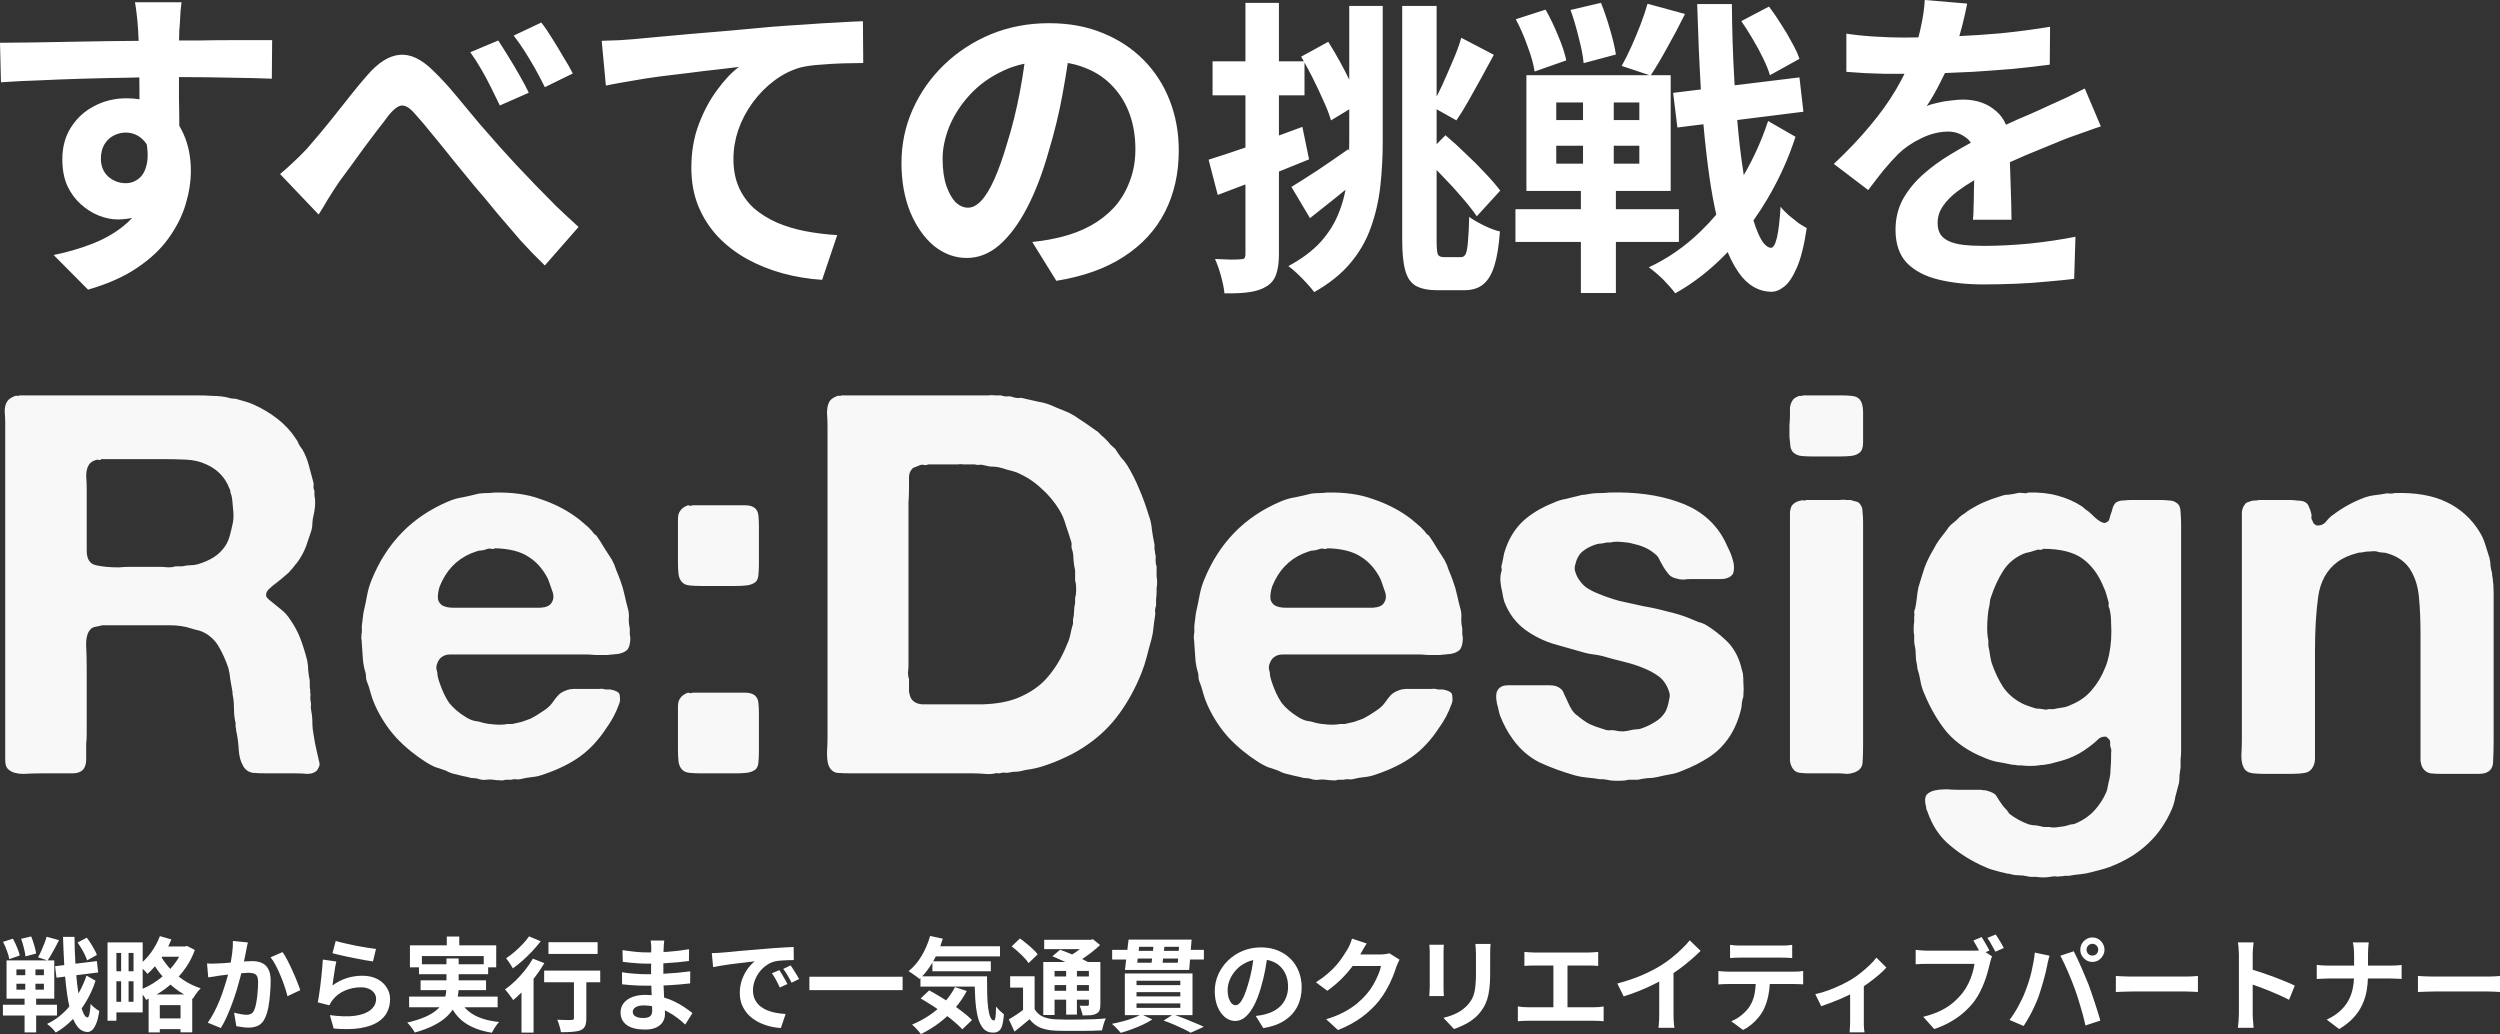
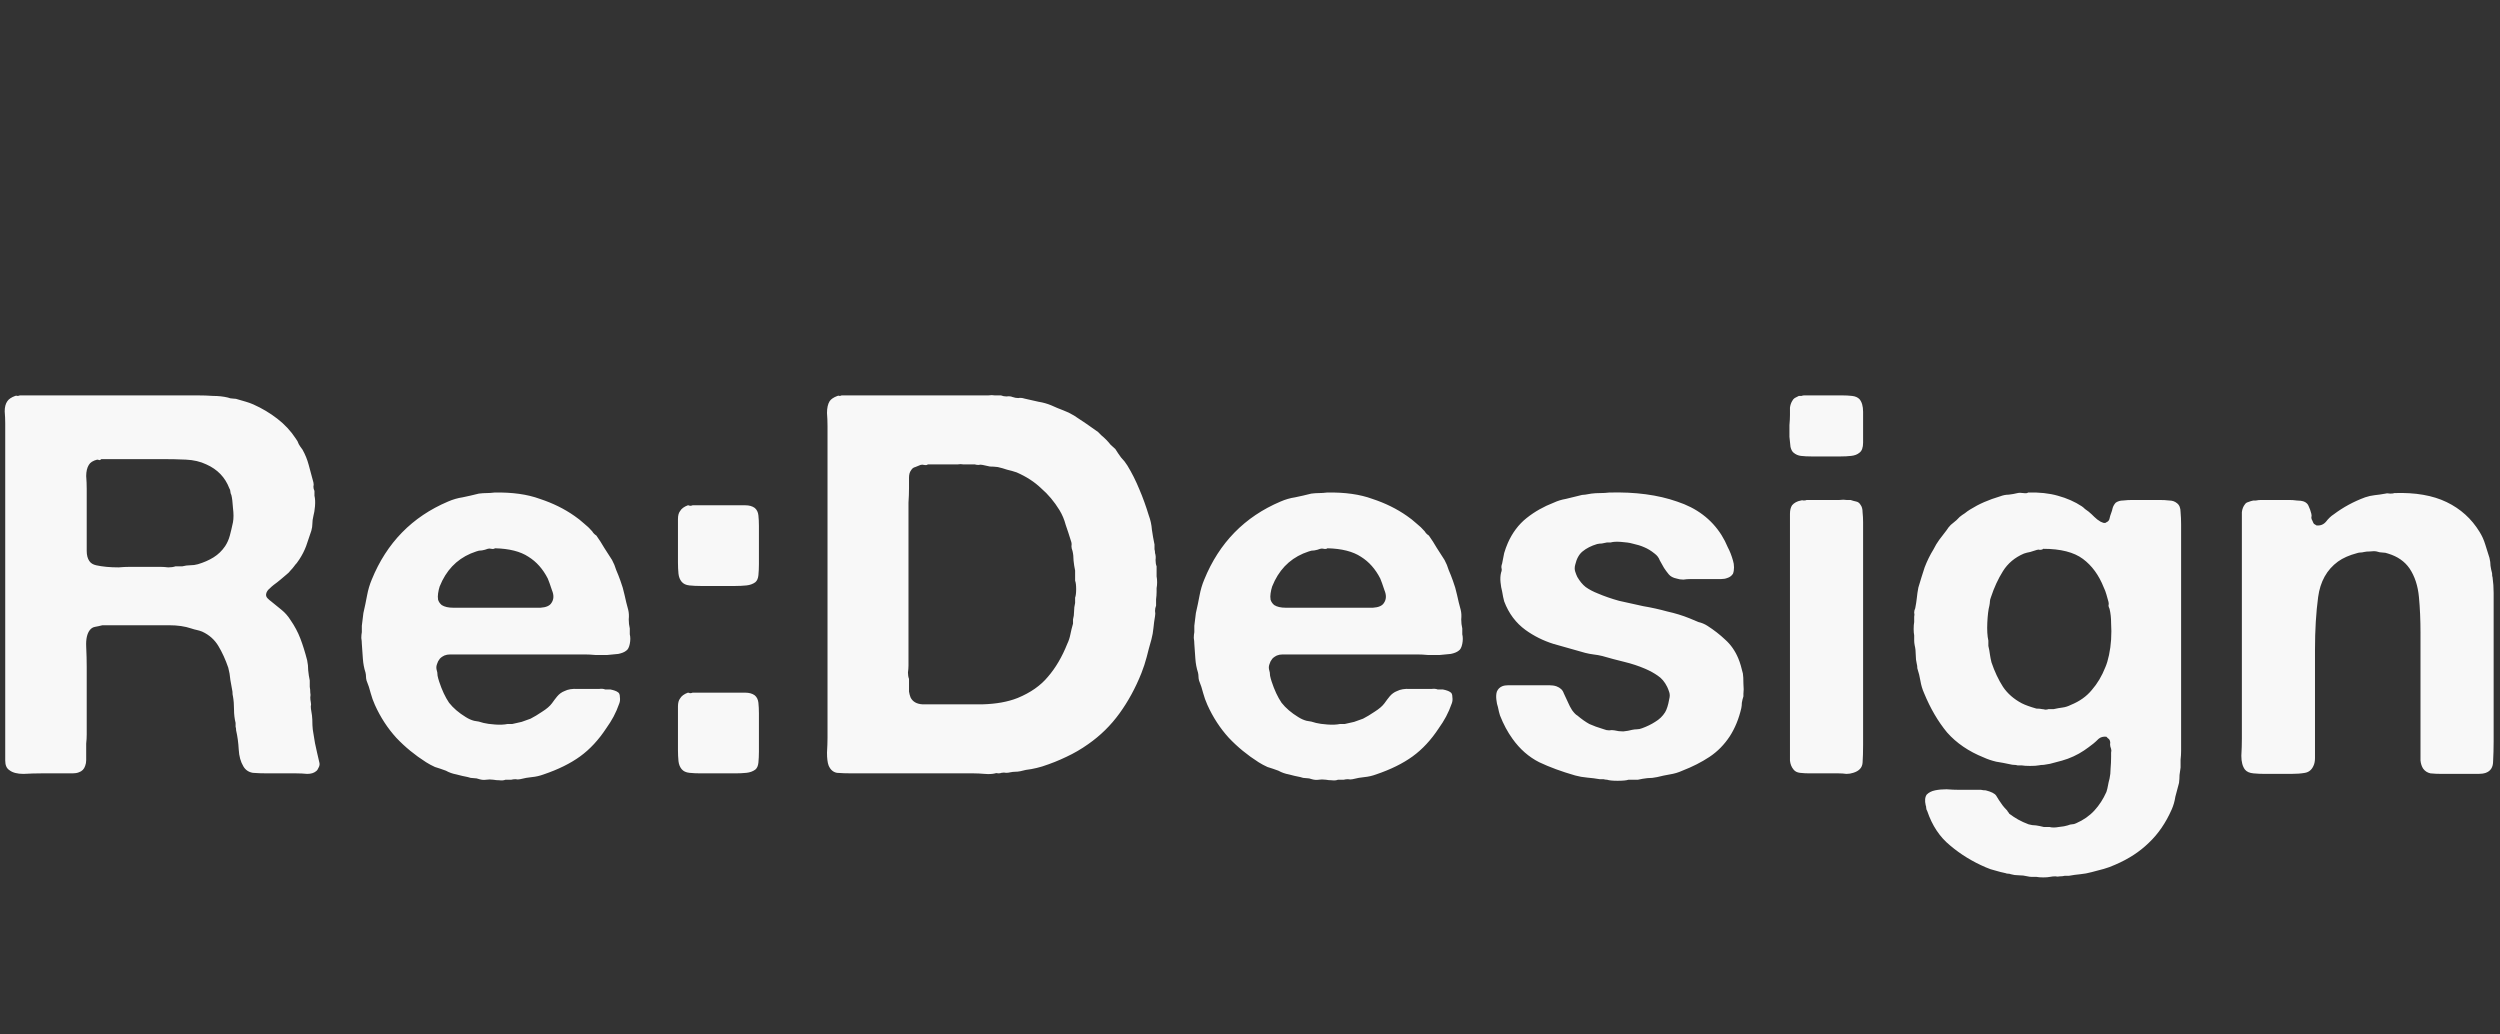
<svg xmlns="http://www.w3.org/2000/svg" fill="none" height="100%" overflow="visible" preserveAspectRatio="none" style="display: block;" viewBox="0 0 411 170" width="100%">
  <rect x="0" y="0" width="411" height="170" fill="#333333" stroke="none" />
  <g id="Container">
-     <path d="M158.935 162.918C158.443 163.857 157.855 164.733 157.17 165.548C157.606 165.854 158.018 166.161 158.405 166.467C158.957 166.894 159.42 167.303 159.795 167.696L158.206 169.226C157.864 168.845 157.429 168.43 156.899 167.981C156.539 167.67 156.151 167.36 155.738 167.048C155.29 167.464 154.822 167.854 154.332 168.217C153.395 168.913 152.418 169.507 151.403 170.001C151.303 169.866 151.165 169.698 150.989 169.496C150.823 169.294 150.641 169.097 150.443 168.907C150.255 168.716 150.089 168.56 149.946 168.436C150.961 168.021 151.916 167.511 152.81 166.905C153.278 166.591 153.719 166.253 154.134 165.891C153.846 165.693 153.553 165.498 153.256 165.306C152.594 164.88 151.96 164.494 151.353 164.146L152.76 162.817C153.367 163.142 153.996 163.506 154.647 163.91C154.947 164.088 155.245 164.271 155.54 164.459C156.117 163.776 156.604 163.05 156.998 162.278L158.935 162.918ZM196.048 166.888H193.205C193.692 167.059 194.188 167.242 194.691 167.443C195.309 167.69 195.894 167.931 196.446 168.167C197.009 168.391 197.494 168.604 197.903 168.806L195.75 169.782C195.43 169.591 195.028 169.378 194.542 169.142C194.068 168.918 193.549 168.683 192.986 168.436C192.434 168.201 191.871 167.982 191.297 167.78L192.686 166.888H187.928L189.444 167.594C189.002 167.886 188.483 168.172 187.887 168.453C187.291 168.733 186.679 168.985 186.05 169.21C185.421 169.445 184.825 169.641 184.262 169.798C184.141 169.664 183.991 169.501 183.815 169.31C183.649 169.131 183.473 168.946 183.286 168.756C183.098 168.576 182.932 168.43 182.789 168.318C183.373 168.206 183.964 168.072 184.56 167.915C185.167 167.758 185.735 167.578 186.265 167.376C186.69 167.217 187.063 167.054 187.386 166.888H184.924V160.041H196.048V166.888ZM75.502 155.415H81.578V159.032H80.253V160.159H75.404V161.168H79.906V162.783H75.384C75.362 163.137 75.316 163.49 75.249 163.843H81.81V165.592H76.357C76.767 166.065 77.26 166.469 77.836 166.804C78.918 167.432 80.32 167.836 82.041 168.015C81.843 168.228 81.628 168.509 81.396 168.856C81.175 169.204 80.998 169.513 80.866 169.782C79.608 169.58 78.521 169.26 77.605 168.823C76.689 168.397 75.911 167.836 75.271 167.14C74.96 166.791 74.674 166.406 74.415 165.985C74.133 166.418 73.769 166.838 73.318 167.241C72.777 167.734 72.087 168.189 71.249 168.604C70.41 169.03 69.389 169.411 68.186 169.748C68.109 169.591 67.998 169.411 67.855 169.21C67.722 169.019 67.573 168.823 67.408 168.621C67.253 168.419 67.098 168.25 66.944 168.116C68.091 167.847 69.052 167.544 69.825 167.208C70.608 166.871 71.231 166.506 71.695 166.114C71.901 165.944 72.084 165.769 72.246 165.592H67.259V163.843H73.202C73.226 163.753 73.25 163.664 73.268 163.574C73.32 163.312 73.354 163.048 73.375 162.783H69.146V161.168H73.4V160.159H68.881V159.032H67.391V155.415H73.45V153.967H75.502V155.415ZM89.491 158.341C89.06 159.082 88.559 159.828 87.985 160.58C87.898 160.694 87.808 160.805 87.719 160.918V169.765H85.733V163.164C85.274 163.628 84.822 164.045 84.375 164.415C84.287 164.269 84.16 164.09 83.995 163.877C83.829 163.652 83.658 163.428 83.482 163.204C83.316 162.98 83.162 162.8 83.018 162.666C83.592 162.262 84.16 161.791 84.723 161.253C85.286 160.703 85.815 160.119 86.312 159.503C86.809 158.875 87.24 158.241 87.604 157.601L89.491 158.341ZM154.995 154.321C154.87 154.746 154.731 155.161 154.58 155.566H164.398V157.231H153.853C153.715 157.506 153.57 157.775 153.417 158.039H162.891V159.671H153.289V158.254C152.768 159.126 152.208 159.878 151.608 160.512H162.262C162.262 161.522 162.273 162.469 162.295 163.355C162.317 164.23 162.367 164.998 162.444 165.66C162.532 166.31 162.654 166.826 162.808 167.208C162.962 167.578 163.161 167.762 163.404 167.762C163.536 167.751 163.625 167.539 163.669 167.124C163.714 166.709 163.74 166.165 163.751 165.492C163.939 165.716 164.15 165.946 164.381 166.181C164.624 166.406 164.845 166.597 165.043 166.754C164.999 167.449 164.916 168.021 164.794 168.469C164.684 168.918 164.508 169.243 164.265 169.445C164.022 169.658 163.691 169.765 163.272 169.765C162.577 169.765 162.025 169.524 161.617 169.042C161.219 168.571 160.921 167.914 160.722 167.073C160.523 166.221 160.392 165.233 160.326 164.112C160.289 163.496 160.263 162.857 160.247 162.194H151.32V160.803C151.27 160.852 151.221 160.902 151.17 160.949C151.049 160.826 150.872 160.686 150.641 160.529C150.42 160.361 150.194 160.198 149.962 160.041C149.731 159.873 149.532 159.744 149.367 159.654C150.183 159.015 150.895 158.184 151.502 157.164C152.12 156.132 152.589 155.033 152.909 153.867L154.995 154.321ZM12.249 154.018C12.261 155.442 12.305 156.811 12.382 158.123C12.389 158.228 12.395 158.332 12.402 158.436L15.925 158.006L16.14 159.873L12.542 160.323C12.585 160.813 12.63 161.286 12.68 161.74C12.748 162.302 12.82 162.829 12.896 163.321C13.446 162.367 13.889 161.387 14.22 160.378L15.709 161.235C15.334 162.401 14.821 163.534 14.17 164.633C13.935 165.031 13.685 165.414 13.423 165.784C13.514 166.079 13.608 166.335 13.707 166.551C13.916 167.011 14.137 167.252 14.369 167.275C14.501 167.275 14.611 167.09 14.7 166.719C14.788 166.338 14.855 165.778 14.899 165.038C15.009 165.183 15.152 165.335 15.329 165.492C15.516 165.649 15.699 165.795 15.875 165.929C16.063 166.052 16.212 166.142 16.322 166.198C16.178 167.151 15.996 167.875 15.776 168.369C15.555 168.873 15.323 169.216 15.081 169.395C14.838 169.586 14.595 169.675 14.352 169.664C13.767 169.641 13.26 169.384 12.829 168.89C12.528 168.535 12.258 168.072 12.019 167.503C11.985 167.539 11.953 167.575 11.918 167.611C11.069 168.486 10.153 169.198 9.171 169.748C8.995 169.512 8.773 169.26 8.508 168.991C8.243 168.733 7.985 168.514 7.731 168.335C8.746 167.864 9.679 167.219 10.529 166.4C10.835 166.105 11.126 165.794 11.402 165.469C11.267 164.872 11.146 164.218 11.041 163.507C10.909 162.597 10.797 161.613 10.704 160.553L9.287 160.731L9.055 158.846L10.564 158.661C10.48 157.216 10.412 155.668 10.363 154.018H12.249ZM9.701 154.556C9.403 155.162 9.083 155.768 8.741 156.374C8.414 156.971 8.113 157.475 7.84 157.887H8.922V164.179H5.943V165.173H9.37V166.956H5.943V169.731H4.04V166.956H0.48V165.173H4.04V164.179H1.076V157.887H7.78L6.257 157.382C6.434 157.068 6.611 156.715 6.788 156.323C6.964 155.93 7.129 155.532 7.284 155.129C7.438 154.725 7.565 154.349 7.665 154.002L9.701 154.556ZM28.175 154.439C28.018 154.831 27.841 155.217 27.65 155.599H30.41L30.741 155.515L32.032 156.172C31.678 157.158 31.221 158.073 30.658 158.914C30.271 159.496 29.844 160.04 29.381 160.55C29.584 160.709 29.795 160.864 30.012 161.016C30.906 161.633 31.899 162.121 32.992 162.48C32.859 162.603 32.711 162.767 32.545 162.968C32.38 163.17 32.225 163.377 32.081 163.59C31.938 163.804 31.817 164 31.717 164.179C31.678 164.164 31.64 164.147 31.602 164.131V169.715H29.681V169.193H26.271V169.731H24.434V164.187C24.296 164.253 24.159 164.32 24.02 164.382C23.899 164.135 23.721 163.86 23.49 163.557C23.479 163.542 23.467 163.527 23.456 163.511V166.434H19.136V167.813H17.679V154.926H23.456V158.131C23.943 157.688 24.402 157.176 24.831 156.592C25.448 155.74 25.934 154.842 26.288 153.9L28.175 154.439ZM310.121 159.065C309.801 159.435 309.376 159.845 308.846 160.294C308.327 160.731 307.765 161.174 307.158 161.623C306.91 161.801 306.66 161.971 306.413 162.136V168.553C306.424 168.8 306.44 169.024 306.462 169.226C306.484 169.439 306.506 169.602 306.528 169.715H304.079C304.101 169.602 304.112 169.439 304.112 169.226C304.123 169.024 304.133 168.8 304.144 168.553C304.155 168.307 304.161 168.088 304.161 167.897V163.479C304.122 163.499 304.084 163.52 304.045 163.54C303.56 163.775 303.046 164.011 302.505 164.247C301.976 164.471 301.441 164.685 300.9 164.886C300.37 165.088 299.873 165.267 299.41 165.424L298.433 163.439C299.15 163.282 299.879 163.069 300.619 162.799C301.369 162.519 302.07 162.222 302.721 161.908C303.372 161.583 303.918 161.292 304.36 161.034C304.901 160.697 305.43 160.321 305.949 159.906C306.478 159.48 306.964 159.054 307.406 158.628C307.847 158.201 308.206 157.803 308.482 157.433L310.121 159.065ZM98.678 161.488H96.394V167.41C96.394 167.937 96.327 168.352 96.195 168.655C96.073 168.969 95.83 169.204 95.466 169.361C95.102 169.507 94.655 169.597 94.125 169.631C93.596 169.675 92.961 169.698 92.222 169.698C92.178 169.406 92.095 169.058 91.974 168.655C91.864 168.262 91.742 167.926 91.61 167.645C91.93 167.656 92.25 167.667 92.57 167.678C92.89 167.69 93.176 167.696 93.43 167.696C93.684 167.685 93.861 167.678 93.96 167.678C94.115 167.678 94.22 167.656 94.275 167.611C94.33 167.555 94.358 167.471 94.358 167.359V161.488H89.457V159.57H98.678V161.488ZM170.092 165.895L170.222 166.102C170.538 166.568 170.947 166.915 171.45 167.14C172.035 167.398 172.747 167.544 173.585 167.578C174.082 167.6 174.678 167.617 175.373 167.629C176.068 167.629 176.797 167.622 177.558 167.611C178.33 167.6 179.086 167.584 179.826 167.561C180.565 167.528 181.222 167.482 181.795 167.426C181.718 167.572 181.636 167.769 181.547 168.015C181.47 168.251 181.399 168.492 181.332 168.739C181.266 168.986 181.211 169.205 181.166 169.395C180.659 169.429 180.074 169.45 179.412 169.462C178.75 169.473 178.065 169.479 177.359 169.479C176.653 169.49 175.968 169.49 175.306 169.479C174.655 169.479 174.076 169.467 173.569 169.445C172.576 169.4 171.731 169.238 171.036 168.958C170.351 168.677 169.761 168.212 169.264 167.561C168.878 167.898 168.481 168.228 168.073 168.553C167.676 168.89 167.245 169.238 166.782 169.596L165.854 167.578C166.251 167.353 166.671 167.096 167.113 166.804C167.487 166.557 167.845 166.299 168.188 166.036V162.363H166.07V160.495H170.092V165.895ZM224.687 155.112C224.488 155.403 224.295 155.717 224.108 156.053C223.92 156.39 223.777 156.648 223.677 156.828C223.661 156.856 223.644 156.883 223.628 156.912H226.955C227.208 156.912 227.462 156.895 227.716 156.861C227.981 156.827 228.207 156.777 228.395 156.71L230.083 157.77C229.995 157.927 229.901 158.117 229.802 158.341C229.703 158.555 229.615 158.768 229.538 158.981C229.394 159.475 229.19 160.041 228.925 160.68C228.671 161.308 228.351 161.964 227.964 162.648C227.589 163.321 227.153 163.972 226.657 164.6C225.862 165.565 224.935 166.439 223.875 167.224C222.827 168.009 221.525 168.716 219.969 169.344L218.016 167.561C219.142 167.225 220.113 166.837 220.929 166.4C221.746 165.963 222.458 165.497 223.065 165.004C223.672 164.499 224.213 163.967 224.687 163.406C225.073 162.969 225.427 162.475 225.747 161.925C226.067 161.365 226.343 160.809 226.575 160.259C226.806 159.71 226.96 159.228 227.038 158.813H222.373C222.344 158.852 222.316 158.892 222.287 158.93C221.746 159.648 221.128 160.35 220.433 161.034C219.738 161.707 218.998 162.324 218.214 162.884L216.344 161.488C217.072 161.028 217.712 160.557 218.264 160.075C218.827 159.593 219.313 159.115 219.721 158.644C220.129 158.162 220.477 157.703 220.764 157.265C221.062 156.817 221.315 156.419 221.525 156.071C221.657 155.858 221.795 155.582 221.939 155.246C222.082 154.898 222.193 154.585 222.27 154.304L224.687 155.112ZM296.44 161.824C296.241 161.801 295.998 161.791 295.711 161.791C295.424 161.779 295.165 161.774 294.933 161.774H290.95C290.91 162.49 290.826 163.151 290.696 163.758C290.508 164.622 290.237 165.402 289.884 166.097C289.686 166.479 289.42 166.871 289.089 167.275C288.758 167.679 288.378 168.06 287.948 168.419C287.517 168.778 287.054 169.081 286.557 169.328L284.621 167.897C285.205 167.662 285.768 167.326 286.309 166.888C286.85 166.451 287.286 165.985 287.617 165.492C288.036 164.841 288.317 164.124 288.46 163.339C288.552 162.84 288.611 162.318 288.644 161.774H284.09C283.848 161.774 283.577 161.779 283.28 161.791C282.993 161.802 282.733 161.819 282.501 161.841V159.637C282.744 159.66 283.004 159.682 283.28 159.705C283.566 159.727 283.837 159.738 284.09 159.738H294.933C295.11 159.738 295.347 159.733 295.645 159.721C295.954 159.699 296.219 159.671 296.44 159.637V161.824ZM109.14 155.196C109.129 155.398 109.118 155.605 109.107 155.818C109.098 155.998 109.09 156.229 109.081 156.51C109.316 156.499 109.551 156.488 109.786 156.474C110.911 156.396 112.076 156.255 113.279 156.053L113.262 157.989C112.699 158.067 112.048 158.139 111.309 158.207C110.604 158.271 109.853 158.324 109.057 158.368V160.089C109.883 160.044 110.657 159.99 111.375 159.923C112.104 159.856 112.804 159.777 113.477 159.687L113.461 161.673C112.888 161.74 112.329 161.797 111.789 161.841C111.259 161.886 110.713 161.925 110.15 161.959C109.813 161.979 109.459 161.993 109.088 162.006C109.089 162.023 109.09 162.041 109.09 162.059C109.112 162.631 109.14 163.215 109.173 163.809C109.178 163.874 109.181 163.939 109.186 164.004C109.77 164.172 110.312 164.376 110.812 164.617C111.463 164.931 112.043 165.261 112.55 165.609C113.058 165.957 113.488 166.271 113.841 166.551L112.65 168.436C112.253 168.055 111.806 167.678 111.309 167.308C110.824 166.938 110.288 166.602 109.704 166.299C109.574 166.231 109.441 166.166 109.307 166.104C109.317 166.334 109.323 166.539 109.323 166.719C109.323 167.19 109.201 167.623 108.958 168.015C108.716 168.397 108.351 168.699 107.866 168.923C107.391 169.148 106.789 169.26 106.061 169.26C104.737 169.26 103.732 169.014 103.048 168.52C102.364 168.027 102.022 167.337 102.022 166.451C102.022 165.879 102.182 165.38 102.502 164.954C102.833 164.516 103.303 164.174 103.91 163.927C104.528 163.681 105.261 163.557 106.111 163.557C106.462 163.557 106.805 163.572 107.138 163.602C107.138 163.587 107.138 163.572 107.137 163.557C107.117 163.042 107.096 162.535 107.076 162.039C106.798 162.04 106.51 162.043 106.21 162.043C105.89 162.043 105.493 162.037 105.018 162.026C104.544 162.004 104.058 161.976 103.562 161.942C103.076 161.908 102.645 161.869 102.27 161.824L102.254 159.84C102.519 159.884 102.834 159.928 103.198 159.973C103.562 160.018 103.931 160.052 104.306 160.075C104.692 160.097 105.057 160.12 105.399 160.142C105.741 160.153 106.023 160.159 106.244 160.159C106.515 160.159 106.78 160.157 107.038 160.154V159.216C107.044 158.949 107.048 158.683 107.05 158.42C106.848 158.422 106.645 158.425 106.442 158.425C106.1 158.425 105.675 158.415 105.167 158.392C104.671 158.359 104.174 158.319 103.677 158.274C103.181 158.218 102.75 158.168 102.386 158.123L102.336 156.205C102.634 156.25 102.965 156.295 103.33 156.34C103.694 156.384 104.064 156.429 104.439 156.474C104.825 156.508 105.19 156.536 105.532 156.558C105.874 156.569 106.171 156.575 106.425 156.575C106.636 156.575 106.846 156.572 107.056 156.57C107.065 156.255 107.071 155.994 107.071 155.785C107.071 155.628 107.06 155.437 107.038 155.213C107.027 154.977 107.005 154.781 106.972 154.624H109.206C109.184 154.792 109.162 154.983 109.14 155.196ZM55.291 158.073C55.235 158.297 55.174 158.588 55.108 158.947C55.053 159.295 54.998 159.659 54.943 160.041C54.888 160.422 54.832 160.787 54.777 161.134C54.733 161.482 54.695 161.774 54.662 162.009C55.412 161.46 56.196 161.055 57.012 160.798C57.84 160.54 58.684 160.411 59.544 160.411C60.516 160.411 61.344 160.59 62.028 160.949C62.712 161.308 63.23 161.78 63.583 162.363C63.947 162.946 64.13 163.579 64.13 164.263C64.13 165.026 63.97 165.733 63.65 166.383C63.33 167.034 62.806 167.589 62.078 168.048C61.349 168.508 60.394 168.834 59.213 169.025C58.032 169.216 56.581 169.237 54.86 169.091L54.231 166.888C55.886 167.113 57.277 167.146 58.403 166.989C59.528 166.821 60.378 166.495 60.952 166.013C61.536 165.52 61.829 164.92 61.83 164.214C61.83 163.843 61.724 163.517 61.514 163.237C61.304 162.946 61.012 162.721 60.637 162.564C60.262 162.396 59.837 162.312 59.363 162.312C58.436 162.312 57.563 162.486 56.746 162.834C55.941 163.17 55.279 163.658 54.76 164.298C54.617 164.477 54.495 164.645 54.396 164.802C54.308 164.948 54.225 165.105 54.148 165.273L52.245 164.785C52.311 164.46 52.377 164.078 52.443 163.641C52.509 163.193 52.576 162.716 52.642 162.212C52.708 161.696 52.769 161.18 52.824 160.664C52.879 160.148 52.929 159.637 52.973 159.132C53.017 158.628 53.05 158.168 53.072 157.753L55.291 158.073ZM244.998 155.953C244.987 156.222 244.982 156.525 244.982 156.861V160.192C244.982 161.089 244.938 161.875 244.85 162.548C244.773 163.22 244.651 163.809 244.486 164.314C244.32 164.819 244.116 165.267 243.873 165.66C243.642 166.041 243.371 166.406 243.062 166.754C242.698 167.157 242.279 167.522 241.804 167.847C241.33 168.161 240.849 168.424 240.364 168.637C239.889 168.862 239.448 169.042 239.039 169.176L237.301 167.326C238.129 167.135 238.874 166.871 239.536 166.535C240.209 166.187 240.794 165.744 241.29 165.206C241.577 164.881 241.809 164.555 241.986 164.23C242.162 163.905 242.295 163.546 242.383 163.153C242.483 162.749 242.548 162.295 242.581 161.791C242.626 161.286 242.648 160.708 242.648 160.057V156.861C242.648 156.525 242.637 156.222 242.615 155.953C242.604 155.673 242.581 155.415 242.548 155.179H245.048C245.037 155.415 245.021 155.673 244.998 155.953ZM325.781 154.051C325.924 154.264 326.073 154.506 326.227 154.775C326.393 155.044 326.547 155.314 326.691 155.583C326.834 155.841 326.956 156.07 327.055 156.272L326.438 156.533L327.502 157.231C327.425 157.388 327.353 157.579 327.287 157.803C327.231 158.016 327.182 158.213 327.138 158.392C327.039 158.807 326.917 159.273 326.774 159.789C326.641 160.293 326.47 160.82 326.26 161.37C326.062 161.919 325.824 162.463 325.548 163.002C325.283 163.54 324.98 164.045 324.638 164.516C324.142 165.189 323.562 165.817 322.9 166.4C322.249 166.983 321.51 167.51 320.682 167.981C319.865 168.452 318.966 168.851 317.984 169.176L316.179 167.157C317.283 166.888 318.232 166.557 319.027 166.165C319.832 165.772 320.527 165.324 321.112 164.819C321.697 164.314 322.216 163.776 322.668 163.204C323.033 162.733 323.347 162.222 323.612 161.673C323.877 161.123 324.092 160.574 324.257 160.024C324.423 159.463 324.539 158.942 324.605 158.46H316.908C316.521 158.46 316.151 158.465 315.798 158.476C315.445 158.487 315.159 158.505 314.938 158.527V156.155C315.103 156.177 315.302 156.2 315.534 156.222C315.776 156.245 316.019 156.261 316.262 156.272C316.516 156.283 316.731 156.29 316.908 156.29H324.572C324.737 156.29 324.937 156.283 325.168 156.272C325.229 156.269 325.289 156.264 325.348 156.257C325.327 156.218 325.306 156.178 325.284 156.138C325.151 155.88 325.007 155.622 324.853 155.364C324.71 155.095 324.567 154.848 324.423 154.624L325.781 154.051ZM389.43 154.926C389.386 155.184 389.354 155.516 389.331 155.92C389.309 156.312 389.298 156.643 389.298 156.912V158.746H393.023C393.409 158.746 393.762 158.734 394.082 158.712C394.413 158.689 394.661 158.667 394.827 158.644V160.932C394.661 160.921 394.396 160.91 394.033 160.899C393.68 160.877 393.337 160.865 393.006 160.865H389.286C389.26 161.553 389.192 162.215 389.082 162.85C388.939 163.669 388.691 164.454 388.338 165.206C387.996 165.957 387.516 166.664 386.898 167.326C386.291 167.987 385.513 168.604 384.564 169.176L382.511 167.629C383.383 167.225 384.105 166.759 384.679 166.232C385.264 165.705 385.728 165.127 386.07 164.499C386.412 163.871 386.655 163.198 386.798 162.48C386.902 161.959 386.968 161.421 386.997 160.865H382.776C382.412 160.865 382.069 160.877 381.749 160.899C381.43 160.91 381.137 160.926 380.873 160.949V158.628C381.126 158.65 381.413 158.678 381.733 158.712C382.053 158.734 382.378 158.746 382.709 158.746H387.013V156.895C387.013 156.615 386.997 156.283 386.964 155.902C386.931 155.51 386.876 155.184 386.798 154.926H389.43ZM207.305 155.751C208.331 155.751 209.253 155.919 210.07 156.256C210.897 156.592 211.604 157.058 212.189 157.652C212.774 158.246 213.221 158.942 213.53 159.738C213.839 160.534 213.994 161.392 213.994 162.312C213.994 163.49 213.756 164.544 213.282 165.475C212.807 166.406 212.101 167.174 211.163 167.78C210.236 168.386 209.076 168.801 207.686 169.025L206.445 167.022C206.765 166.988 207.046 166.95 207.289 166.905C207.531 166.86 207.763 166.81 207.984 166.754C208.514 166.619 209.005 166.428 209.457 166.181C209.921 165.923 210.323 165.609 210.665 165.239C211.008 164.858 211.273 164.414 211.46 163.91C211.659 163.405 211.758 162.85 211.758 162.245C211.758 161.583 211.659 160.977 211.46 160.427C211.262 159.878 210.97 159.401 210.583 158.998C210.197 158.583 209.728 158.268 209.176 158.055C208.897 157.942 208.596 157.857 208.275 157.801C208.194 158.327 208.104 158.872 208 159.435C207.824 160.4 207.586 161.376 207.289 162.363C206.969 163.495 206.594 164.471 206.164 165.29C205.733 166.108 205.258 166.742 204.74 167.191C204.232 167.628 203.675 167.847 203.068 167.847C202.461 167.847 201.898 167.639 201.379 167.224C200.872 166.798 200.463 166.215 200.154 165.475C199.856 164.735 199.708 163.894 199.707 162.952C199.707 161.976 199.9 161.056 200.287 160.192C200.673 159.329 201.208 158.566 201.892 157.904C202.587 157.231 203.393 156.704 204.309 156.323C205.236 155.942 206.235 155.751 207.305 155.751ZM40.756 154.943C40.701 155.156 40.645 155.392 40.59 155.65C40.546 155.897 40.502 156.126 40.458 156.34C40.413 156.586 40.359 156.867 40.292 157.181C40.229 157.473 40.165 157.77 40.101 158.072C40.264 158.059 40.422 158.048 40.574 158.039C40.949 158.016 41.258 158.006 41.5 158.006C42.085 158.006 42.599 158.106 43.041 158.308C43.493 158.499 43.846 158.829 44.1 159.3C44.365 159.771 44.498 160.411 44.498 161.218C44.498 161.88 44.464 162.598 44.398 163.372C44.343 164.146 44.249 164.886 44.117 165.592C43.984 166.299 43.796 166.899 43.553 167.392C43.288 167.975 42.925 168.38 42.461 168.604C42.009 168.828 41.467 168.94 40.838 168.94C40.518 168.94 40.176 168.912 39.812 168.856C39.459 168.811 39.139 168.761 38.852 168.705L38.488 166.484C38.709 166.54 38.946 166.597 39.2 166.653C39.465 166.709 39.713 166.753 39.945 166.787C40.187 166.82 40.38 166.838 40.524 166.838C40.8 166.838 41.043 166.787 41.252 166.686C41.462 166.574 41.634 166.383 41.766 166.114C41.92 165.789 42.042 165.368 42.13 164.852C42.23 164.336 42.301 163.781 42.345 163.187C42.4 162.582 42.428 162.003 42.428 161.454C42.428 161.005 42.367 160.675 42.246 160.462C42.124 160.249 41.942 160.108 41.7 160.041C41.468 159.962 41.175 159.923 40.822 159.923C40.579 159.924 40.237 159.946 39.795 159.991C39.753 159.994 39.711 159.998 39.668 160.002C39.615 160.217 39.559 160.444 39.498 160.68C39.332 161.32 39.139 162.01 38.918 162.75C38.698 163.479 38.449 164.214 38.173 164.954C37.897 165.694 37.605 166.417 37.296 167.124C36.987 167.819 36.656 168.447 36.303 169.007L34.151 168.132C34.537 167.605 34.896 167.017 35.227 166.367C35.569 165.705 35.878 165.026 36.154 164.331C36.43 163.635 36.673 162.951 36.882 162.278C37.103 161.605 37.29 160.977 37.445 160.394C37.46 160.337 37.473 160.279 37.488 160.223C37.338 160.241 37.191 160.257 37.047 160.276C36.628 160.332 36.302 160.372 36.071 160.394C35.839 160.439 35.536 160.49 35.161 160.546C34.797 160.59 34.488 160.635 34.234 160.68L34.035 158.392C34.333 158.415 34.626 158.425 34.913 158.425C35.199 158.414 35.497 158.403 35.806 158.392C36.071 158.381 36.397 158.364 36.783 158.341C37.152 158.31 37.535 158.279 37.933 158.248C38.03 157.715 38.11 157.197 38.173 156.693C38.262 155.986 38.3 155.319 38.289 154.691L40.756 154.943ZM130.495 157.837C130.197 157.837 129.854 157.843 129.468 157.854C129.082 157.865 128.696 157.888 128.31 157.922C127.935 157.944 127.598 157.994 127.3 158.073C126.804 158.207 126.34 158.437 125.91 158.762C125.479 159.076 125.104 159.452 124.784 159.889C124.475 160.316 124.232 160.781 124.055 161.286C123.879 161.779 123.791 162.278 123.79 162.783C123.79 163.332 123.884 163.821 124.072 164.247C124.27 164.662 124.536 165.021 124.867 165.324C125.209 165.615 125.606 165.862 126.058 166.064C126.51 166.255 126.996 166.4 127.515 166.501C128.045 166.602 128.591 166.669 129.154 166.703L128.376 169.007C127.681 168.963 127.002 168.851 126.34 168.672C125.689 168.492 125.076 168.245 124.502 167.931C123.929 167.617 123.426 167.235 122.996 166.787C122.576 166.327 122.24 165.805 121.986 165.222C121.743 164.628 121.622 163.966 121.622 163.237C121.622 162.43 121.749 161.689 122.002 161.016C122.256 160.332 122.572 159.738 122.947 159.233C123.333 158.717 123.713 158.319 124.088 158.039C123.779 158.084 123.404 158.129 122.963 158.173C122.533 158.218 122.064 158.274 121.556 158.341C121.059 158.398 120.551 158.46 120.033 158.527C119.514 158.594 119.012 158.673 118.527 158.762C118.052 158.841 117.621 158.919 117.235 158.998L117.02 156.693C117.351 156.682 117.665 156.671 117.963 156.66C118.261 156.637 118.488 156.62 118.642 156.609C118.984 156.587 119.404 156.553 119.901 156.508C120.408 156.452 120.971 156.396 121.589 156.34C122.218 156.283 122.886 156.228 123.592 156.172C124.298 156.115 125.032 156.053 125.793 155.986C126.367 155.93 126.936 155.886 127.498 155.852C128.072 155.807 128.613 155.773 129.121 155.751C129.639 155.717 130.092 155.694 130.478 155.683L130.495 157.837ZM279.58 156.323C279.072 156.828 278.515 157.338 277.908 157.854C277.312 158.37 276.689 158.864 276.038 159.335C275.733 159.555 275.429 159.765 275.127 159.968V166.77C275.127 167.017 275.133 167.286 275.144 167.578C275.155 167.869 275.171 168.139 275.193 168.385C275.215 168.643 275.243 168.84 275.276 168.974H272.661C272.683 168.84 272.699 168.643 272.71 168.385C272.732 168.139 272.749 167.869 272.76 167.578C272.771 167.286 272.776 167.017 272.776 166.77V161.364C272.52 161.499 272.256 161.637 271.982 161.774C271.209 162.167 270.392 162.537 269.532 162.884C268.671 163.232 267.805 163.54 266.933 163.809L265.89 161.689C267.38 161.297 268.726 160.843 269.929 160.327C271.143 159.8 272.208 159.25 273.123 158.678C273.697 158.319 274.271 157.91 274.845 157.45C275.43 156.979 275.977 156.497 276.485 156.004C277.003 155.51 277.439 155.039 277.792 154.59L279.58 156.323ZM370.393 155.902C370.36 156.25 370.344 156.597 370.344 156.945V159.423C370.763 159.544 371.216 159.689 371.702 159.856C372.386 160.08 373.075 160.322 373.77 160.58C374.465 160.838 375.117 161.095 375.724 161.353C376.342 161.6 376.855 161.83 377.263 162.043L376.32 164.365C375.856 164.118 375.343 163.871 374.78 163.625C374.217 163.367 373.644 163.12 373.059 162.884C372.485 162.649 371.917 162.43 371.354 162.228C370.997 162.098 370.66 161.979 370.344 161.867V166.619C370.344 166.776 370.349 167 370.36 167.292C370.371 167.572 370.393 167.864 370.426 168.167C370.459 168.469 370.482 168.739 370.493 168.974H367.911C367.955 168.638 367.993 168.245 368.026 167.797C368.059 167.348 368.076 166.955 368.076 166.619V156.945C368.076 156.654 368.059 156.317 368.026 155.936C368.004 155.555 367.966 155.218 367.911 154.926H370.493C370.46 155.218 370.426 155.543 370.393 155.902ZM336.938 157.114C336.894 157.271 336.844 157.456 336.789 157.669C336.733 157.882 336.684 158.09 336.64 158.292C336.596 158.493 336.563 158.661 336.54 158.796C336.485 159.087 336.408 159.441 336.309 159.856C336.21 160.271 336.094 160.714 335.961 161.185C335.829 161.645 335.691 162.111 335.547 162.582C335.415 163.041 335.277 163.468 335.133 163.86C334.935 164.398 334.697 164.96 334.421 165.543C334.157 166.126 333.87 166.686 333.561 167.224C333.263 167.763 332.97 168.245 332.683 168.672L330.366 167.678C330.895 166.983 331.387 166.215 331.839 165.374C332.303 164.533 332.673 163.742 332.949 163.002C333.136 162.531 333.312 162.037 333.478 161.521C333.655 160.994 333.809 160.455 333.942 159.906C334.074 159.345 334.19 158.79 334.289 158.241C334.4 157.691 334.477 157.147 334.521 156.609L336.938 157.114ZM341.506 157.568C341.727 158.028 341.948 158.516 342.168 159.032C342.389 159.537 342.605 160.041 342.815 160.546C343.024 161.05 343.212 161.504 343.377 161.908C343.521 162.278 343.676 162.716 343.841 163.22C344.018 163.725 344.194 164.253 344.371 164.802C344.558 165.341 344.729 165.868 344.883 166.383C345.049 166.899 345.187 167.365 345.297 167.78L342.847 168.588C342.704 167.926 342.539 167.252 342.351 166.568C342.163 165.884 341.965 165.211 341.755 164.549C341.557 163.888 341.347 163.254 341.126 162.648C340.961 162.2 340.778 161.723 340.58 161.218C340.381 160.714 340.171 160.209 339.951 159.705C339.73 159.2 339.515 158.723 339.305 158.274C339.096 157.826 338.903 157.439 338.726 157.114L340.927 156.39C341.093 156.716 341.286 157.108 341.506 157.568ZM262.745 158.796C262.502 158.773 262.242 158.757 261.966 158.746C261.691 158.735 261.432 158.729 261.189 158.729H257.696V165.592H262.082C262.38 165.592 262.662 165.582 262.926 165.559C263.191 165.526 263.429 165.491 263.638 165.458V167.897C263.396 167.864 263.125 167.841 262.828 167.83C262.53 167.819 262.281 167.813 262.082 167.813H251.173C250.931 167.813 250.665 167.819 250.378 167.83C250.092 167.841 249.81 167.864 249.535 167.897V165.458C249.799 165.503 250.075 165.537 250.362 165.559C250.649 165.582 250.919 165.592 251.173 165.592H255.378V158.729H252.183C251.962 158.729 251.697 158.735 251.388 158.746C251.079 158.757 250.82 158.773 250.611 158.796V156.491C250.831 156.513 251.09 156.536 251.388 156.558C251.686 156.581 251.951 156.592 252.183 156.592H261.189C261.443 156.592 261.707 156.581 261.983 156.558C262.259 156.536 262.513 156.513 262.745 156.491V158.796ZM26.271 167.426H29.681V165.239H26.271V167.426ZM105.83 165.29C105.256 165.29 104.809 165.391 104.489 165.592C104.18 165.794 104.025 166.041 104.025 166.333C104.025 166.546 104.092 166.731 104.224 166.888C104.356 167.045 104.55 167.162 104.803 167.241C105.057 167.319 105.377 167.359 105.763 167.359C106.061 167.359 106.315 167.326 106.525 167.258C106.745 167.191 106.916 167.068 107.038 166.888C107.159 166.709 107.22 166.456 107.22 166.131C107.22 165.95 107.213 165.711 107.201 165.416C106.76 165.332 106.303 165.29 105.83 165.29ZM180.852 155.364C180.466 155.734 180.03 156.11 179.544 156.491C179.07 156.872 178.573 157.232 178.054 157.568C178.005 157.599 177.954 157.628 177.905 157.658C178.271 157.835 178.589 158.002 178.86 158.157H180.902V165.138C180.902 165.553 180.852 165.878 180.752 166.114C180.664 166.338 180.488 166.518 180.223 166.653C179.969 166.787 179.655 166.871 179.28 166.905C178.916 166.927 178.485 166.938 177.989 166.938C177.945 166.691 177.872 166.422 177.773 166.131C177.685 165.828 177.591 165.565 177.492 165.34C177.745 165.352 178 165.357 178.253 165.357H178.766C178.854 165.357 178.916 165.34 178.949 165.306C178.993 165.262 179.015 165.194 179.015 165.105V164.347H177.044V166.804H175.274V164.347H173.37V166.871H171.516V158.157H175.163C174.992 158.079 174.82 157.999 174.644 157.922C174.059 157.652 173.513 157.416 173.005 157.215L174.28 156.138C174.765 156.307 175.301 156.514 175.886 156.76C176.01 156.81 176.132 156.864 176.253 156.915C176.434 156.808 176.616 156.696 176.796 156.575C177.058 156.398 177.304 156.218 177.537 156.037H171.664V154.506H179.296L179.677 154.405L180.852 155.364ZM186.844 165.694H194.045V164.954H186.844V165.694ZM206.043 157.838C205.648 157.919 205.279 158.042 204.938 158.207C204.265 158.521 203.696 158.931 203.233 159.435C202.769 159.94 202.416 160.484 202.173 161.067C201.942 161.65 201.826 162.206 201.826 162.733C201.826 163.294 201.892 163.765 202.025 164.146C202.157 164.516 202.317 164.796 202.504 164.987C202.703 165.166 202.914 165.257 203.134 165.257C203.366 165.256 203.592 165.138 203.813 164.903C204.045 164.656 204.271 164.286 204.492 163.793C204.712 163.299 204.933 162.677 205.154 161.925C205.408 161.118 205.623 160.254 205.799 159.335C205.896 158.829 205.976 158.33 206.043 157.838ZM19.136 164.701H19.915V161.319H19.136V164.701ZM21.139 164.701H21.951V161.319H21.139V164.701ZM186.844 163.809H194.045V163.103H186.844V163.809ZM46.451 156.525C46.715 156.884 46.985 157.338 47.261 157.887C47.548 158.426 47.825 158.998 48.089 159.603C48.365 160.209 48.614 160.792 48.834 161.353C49.066 161.914 49.242 162.39 49.364 162.783L47.261 163.776C47.151 163.305 46.997 162.783 46.798 162.212C46.611 161.628 46.39 161.039 46.136 160.445C45.893 159.839 45.628 159.267 45.341 158.729C45.065 158.191 44.779 157.741 44.481 157.382L46.451 156.525ZM237.334 155.92C237.323 156.11 237.318 156.34 237.318 156.609V162.296C237.318 162.509 237.323 162.756 237.334 163.036C237.345 163.316 237.357 163.557 237.368 163.758H234.967C234.978 163.601 234.995 163.377 235.017 163.086C235.039 162.794 235.05 162.525 235.05 162.278V156.609C235.05 156.452 235.045 156.25 235.034 156.004C235.023 155.746 235.006 155.515 234.984 155.313H237.368C237.357 155.515 237.345 155.718 237.334 155.92ZM28.03 161.867C27.55 162.282 27.046 162.666 26.519 163.018C26.267 163.183 26.01 163.339 25.752 163.49H30.279C29.977 163.322 29.684 163.143 29.4 162.952C28.914 162.612 28.458 162.249 28.03 161.867ZM361.338 163.086C361.151 163.074 360.87 163.058 360.495 163.036C360.119 163.013 359.755 163.002 359.402 163.002H350.512C350.038 163.002 349.552 163.013 349.055 163.036C348.559 163.047 348.156 163.063 347.847 163.086V160.445C348.046 160.456 348.3 160.472 348.609 160.495C348.918 160.506 349.238 160.518 349.569 160.529C349.911 160.54 350.225 160.546 350.512 160.546H359.402C359.788 160.546 360.153 160.535 360.495 160.512C360.836 160.479 361.118 160.456 361.338 160.445V163.086ZM411 163.086C410.813 163.074 410.531 163.058 410.156 163.036C409.781 163.013 409.417 163.002 409.064 163.002H400.174C399.7 163.002 399.214 163.013 398.717 163.036C398.221 163.047 397.818 163.063 397.509 163.086V160.445C397.708 160.456 397.961 160.472 398.27 160.495C398.579 160.506 398.899 160.518 399.23 160.529C399.572 160.54 399.887 160.546 400.174 160.546H409.064C409.45 160.546 409.814 160.535 410.156 160.512C410.498 160.479 410.78 160.456 411 160.445V163.086ZM173.37 162.884H175.274V161.942H173.37V162.884ZM177.044 162.884H179.015V161.942H177.044V162.884ZM148.39 162.783H133.061V160.58H148.39V162.783ZM2.699 162.699H4.155V161.723H2.699V162.699ZM5.827 162.699H7.217V161.723H5.827V162.699ZM25.48 158.852C25.077 159.32 24.669 159.739 24.251 160.108C24.152 159.974 24.014 159.817 23.837 159.637C23.713 159.511 23.586 159.388 23.456 159.267V162.559C24.032 162.31 24.595 162.015 25.146 161.673C25.7 161.328 26.227 160.945 26.725 160.524C26.44 160.192 26.172 159.858 25.923 159.519C25.766 159.295 25.619 159.072 25.48 158.852ZM128.127 159.486C128.271 159.688 128.42 159.929 128.575 160.21C128.74 160.479 128.901 160.754 129.055 161.034C129.21 161.303 129.341 161.55 129.452 161.774L128.194 162.345C127.984 161.875 127.78 161.46 127.581 161.101C127.394 160.742 127.168 160.378 126.903 160.007L128.127 159.486ZM186.844 161.959H194.045V161.235H186.844V161.959ZM129.982 158.712C130.125 158.913 130.28 159.149 130.446 159.419C130.622 159.676 130.793 159.946 130.958 160.226C131.124 160.495 131.262 160.736 131.373 160.949L130.13 161.555C129.91 161.107 129.694 160.709 129.485 160.361C129.286 160.013 129.049 159.654 128.773 159.284L129.982 158.712ZM173.37 160.529H175.274V159.621H173.37V160.529ZM177.044 160.529H179.015V159.621H177.044V160.529ZM2.699 160.327H4.155V159.368H2.699V160.327ZM5.827 160.327H7.217V159.368H5.827V160.327ZM19.136 159.671H19.915V156.66H19.136V159.671ZM21.139 159.671H21.951V156.66H21.139V159.671ZM195.765 156.155H197.919V157.753H195.638L195.502 159.452H184.941L185.144 157.753H182.838V156.155H185.335L185.537 154.472H195.9L195.765 156.155ZM26.574 157.422C26.89 157.938 27.274 158.464 27.728 158.998C27.815 159.097 27.906 159.195 27.997 159.293C28.324 158.93 28.627 158.552 28.903 158.157C29.104 157.87 29.287 157.578 29.453 157.282H26.669C26.638 157.329 26.605 157.375 26.574 157.422ZM88.895 154.742C88.487 155.269 88.028 155.807 87.521 156.356C87.013 156.894 86.484 157.411 85.932 157.904C85.38 158.397 84.839 158.83 84.309 159.2C84.232 159.043 84.127 158.864 83.995 158.662C83.862 158.449 83.724 158.241 83.581 158.039C83.448 157.837 83.322 157.668 83.201 157.534C83.664 157.242 84.133 156.889 84.607 156.474C85.081 156.059 85.529 155.633 85.949 155.196C86.368 154.748 86.709 154.327 86.974 153.934L88.895 154.742ZM69.361 158.527H73.4V157.568H75.404V158.527H79.525V157.181H69.361V158.527ZM167.675 154.288C168.028 154.523 168.387 154.798 168.751 155.112C169.127 155.415 169.48 155.723 169.811 156.037C170.142 156.34 170.401 156.626 170.588 156.895L169.099 158.341C168.934 158.072 168.696 157.775 168.387 157.45C168.078 157.125 167.742 156.799 167.377 156.474C167.013 156.138 166.66 155.841 166.318 155.583L167.675 154.288ZM186.96 158.274H189.32C189.347 158.084 189.372 157.882 189.394 157.669C189.398 157.641 189.4 157.613 189.404 157.585H187.043L186.96 158.274ZM191.199 157.685C191.177 157.893 191.155 158.09 191.13 158.274H193.631L193.684 157.585H191.21C191.206 157.618 191.203 157.652 191.199 157.685ZM343.99 154.119C344.354 154.119 344.685 154.209 344.983 154.388C345.281 154.568 345.518 154.815 345.695 155.129C345.882 155.431 345.976 155.768 345.976 156.138C345.976 156.497 345.882 156.828 345.695 157.131C345.518 157.433 345.281 157.68 344.983 157.871C344.685 158.05 344.354 158.14 343.99 158.14C343.626 158.14 343.294 158.05 342.997 157.871C342.699 157.68 342.456 157.433 342.268 157.131C342.092 156.828 342.003 156.497 342.003 156.138C342.003 155.768 342.091 155.431 342.268 155.129C342.456 154.815 342.699 154.568 342.997 154.388C343.294 154.209 343.626 154.119 343.99 154.119ZM55.191 154.691C55.588 154.814 56.085 154.943 56.681 155.078C57.277 155.212 57.9 155.348 58.551 155.482C59.202 155.605 59.815 155.712 60.389 155.801C60.974 155.891 61.449 155.959 61.813 156.004L61.316 158.055C60.985 158.01 60.582 157.949 60.108 157.871C59.644 157.781 59.147 157.686 58.618 157.585C58.099 157.484 57.586 157.383 57.079 157.282C56.571 157.17 56.107 157.063 55.688 156.963C55.269 156.862 54.926 156.777 54.662 156.71L55.191 154.691ZM14.27 154.153C14.491 154.444 14.706 154.758 14.915 155.094C15.136 155.431 15.335 155.768 15.511 156.104C15.699 156.429 15.837 156.727 15.925 156.996L14.319 157.887C14.242 157.618 14.12 157.316 13.954 156.979C13.789 156.632 13.602 156.284 13.392 155.936C13.182 155.577 12.973 155.246 12.763 154.943L14.27 154.153ZM2.119 154.321C2.361 154.747 2.588 155.218 2.797 155.734C3.018 156.25 3.167 156.698 3.245 157.08L1.523 157.685C1.468 157.304 1.341 156.85 1.142 156.323C0.954 155.785 0.739 155.291 0.497 154.842L2.119 154.321ZM294.635 157.501C294.348 157.478 294.051 157.461 293.742 157.45C293.433 157.439 293.134 157.433 292.847 157.433H286.209C285.923 157.433 285.614 157.439 285.283 157.45C284.963 157.461 284.675 157.478 284.421 157.501V155.331C284.697 155.376 284.996 155.409 285.316 155.431C285.636 155.443 285.928 155.448 286.193 155.448H292.847C293.134 155.448 293.433 155.443 293.742 155.431C294.051 155.409 294.348 155.376 294.635 155.331V157.501ZM5.131 153.951C5.308 154.388 5.474 154.876 5.628 155.415C5.783 155.942 5.888 156.39 5.943 156.76L4.188 157.231C4.155 156.85 4.067 156.39 3.923 155.852C3.791 155.303 3.642 154.797 3.476 154.338L5.131 153.951ZM343.99 155.162C343.725 155.162 343.499 155.257 343.311 155.448C343.123 155.639 343.03 155.869 343.03 156.138C343.03 156.407 343.123 156.637 343.311 156.828C343.499 157.007 343.725 157.096 343.99 157.096C344.254 157.096 344.481 157.007 344.668 156.828C344.856 156.637 344.95 156.407 344.95 156.138C344.95 155.869 344.856 155.639 344.668 155.448C344.481 155.257 344.254 155.162 343.99 155.162ZM98.248 156.828H90.169V154.893H98.248V156.828ZM328.098 153.632C328.242 153.833 328.396 154.068 328.562 154.338C328.727 154.607 328.887 154.876 329.041 155.145C329.196 155.414 329.323 155.65 329.422 155.852L328.048 156.458C327.861 156.11 327.646 155.723 327.403 155.297C327.171 154.87 326.945 154.5 326.724 154.186L328.098 153.632ZM187.194 156.323H189.543C189.571 156.092 189.595 155.867 189.618 155.65H187.275L187.194 156.323ZM191.424 155.65C191.403 155.87 191.378 156.094 191.351 156.323H193.78L193.831 155.65H191.424Z" fill="white" id="Union" />
-     <path d="M210.257 10.078H214.347C214.201 9.819 214.055 9.565 213.909 9.315L218.363 6.874C219.031 7.925 219.698 9.061 220.365 10.281C220.891 11.242 221.374 12.183 221.816 13.102V0.975H227.321V23.25C227.321 25.793 227.188 28.251 226.921 30.624C226.654 32.997 226.136 35.253 225.369 37.389C224.635 39.491 223.518 41.44 222.017 43.237C220.515 45.034 218.53 46.627 216.062 48.018C215.728 47.577 215.311 47.085 214.811 46.543C214.31 46.001 213.793 45.474 213.259 44.966C212.725 44.457 212.241 44.051 211.808 43.746C214.01 42.559 215.778 41.236 217.112 39.778C218.447 38.287 219.448 36.676 220.115 34.947C220.599 33.753 220.959 32.502 221.204 31.194C220.632 31.662 220.053 32.134 219.464 32.607C218.029 33.76 216.661 34.845 215.36 35.862L212.309 30.727C213.476 30.015 214.894 29.115 216.562 28.03C218.23 26.911 219.931 25.742 221.666 24.521L221.792 24.824C221.807 24.287 221.816 23.745 221.816 23.199V17.973L218.813 19.792C218.547 18.843 218.13 17.758 217.562 16.537C217.029 15.317 216.445 14.079 215.812 12.824C215.361 11.933 214.91 11.086 214.46 10.28V15.673H210.257V22.277C211.531 21.812 212.815 21.339 214.109 20.859L215.211 26.2C213.581 26.876 211.929 27.542 210.257 28.204V41.762C210.257 43.152 210.106 44.255 209.806 45.068C209.539 45.916 209.022 46.577 208.255 47.052C207.521 47.526 206.586 47.848 205.452 48.018C204.351 48.187 202.967 48.255 201.299 48.221C201.232 47.475 201.048 46.542 200.748 45.424C200.448 44.339 200.114 43.39 199.747 42.576C200.681 42.61 201.532 42.644 202.3 42.678C203.1 42.678 203.651 42.661 203.951 42.627C204.251 42.627 204.452 42.576 204.552 42.475C204.685 42.339 204.752 42.101 204.752 41.762V30.316C203.143 30.923 201.624 31.5 200.197 32.049L198.696 26.251C200.421 25.716 202.439 25.05 204.752 24.255V15.673H199.347V10.078H204.752V0.466H210.257V10.078ZM284.72 0.67C284.753 4.976 284.887 9.112 285.12 13.079C285.139 13.397 285.158 13.713 285.178 14.026L295.83 12.723L296.48 18.368L285.602 19.73C285.73 21.212 285.87 22.64 286.021 24.013C286.227 25.715 286.444 27.311 286.676 28.8C288.34 25.915 289.673 22.947 290.675 19.894L295.179 22.487C294.044 26.013 292.494 29.438 290.525 32.761C289.812 33.964 289.058 35.124 288.267 36.243C288.542 37.134 288.827 37.907 289.124 38.559C289.758 39.948 290.425 40.677 291.126 40.745C291.526 40.745 291.86 40.185 292.127 39.066C292.394 37.914 292.593 36.219 292.727 33.981C293.06 34.422 293.495 34.88 294.028 35.355C294.595 35.829 295.146 36.27 295.68 36.677C296.247 37.05 296.697 37.321 297.03 37.49C296.597 40.372 296.046 42.559 295.379 44.051C294.712 45.576 294.011 46.611 293.277 47.153C292.543 47.73 291.809 48.001 291.075 47.967C289.307 47.899 287.773 47.119 286.472 45.627C285.561 44.555 284.745 43.158 284.023 41.438C283.922 41.546 283.822 41.655 283.72 41.762C281.151 44.406 278.381 46.559 275.412 48.221C274.878 47.509 274.211 46.746 273.41 45.933C272.61 45.153 271.826 44.492 271.059 43.949C274.128 42.525 276.947 40.576 279.516 38.101C280.442 37.208 281.322 36.27 282.157 35.289C281.748 33.484 281.383 31.505 281.067 29.352C280.668 26.604 280.327 23.629 280.043 20.426L275.763 20.962L275.062 15.266L279.621 14.707C279.366 10.338 279.164 5.659 279.016 0.67H284.72ZM277.014 2.297C276.113 4.128 275.145 5.958 274.111 7.789C273.124 9.595 272.218 11.121 271.393 12.366H274.661V31.388H265.653V34.388H276.013V39.778H265.653V48.17H259.898V39.778H249.14V34.388H259.898V31.388H250.941V12.366H271.202L266.604 10.841C267.138 9.891 267.672 8.823 268.206 7.637C268.74 6.45 269.24 5.247 269.707 4.026C270.174 2.806 270.558 1.669 270.858 0.618L277.014 2.297ZM236.179 15.863C236.479 15.295 236.779 14.689 237.079 14.045C237.68 12.723 238.264 11.383 238.831 10.027C239.432 8.671 239.899 7.4 240.232 6.213L245.587 9.01C244.92 10.264 244.218 11.553 243.484 12.875C242.75 14.197 242.05 15.452 241.383 16.639C240.716 17.825 240.065 18.877 239.432 19.792L236.179 17.959V23.707L237.63 22.233C238.731 23.149 239.848 24.166 240.982 25.284C242.15 26.369 243.218 27.437 244.186 28.488C245.186 29.539 246.004 30.489 246.638 31.337L242.784 35.558C242.184 34.676 241.4 33.675 240.433 32.557C239.465 31.404 238.414 30.251 237.279 29.099C236.911 28.702 236.543 28.32 236.179 27.949V39.524C236.179 40.711 236.245 41.474 236.379 41.813C236.512 42.118 236.846 42.27 237.38 42.27H240.182C240.549 42.27 240.816 42.084 240.982 41.711C241.149 41.304 241.266 40.626 241.333 39.677C241.433 38.694 241.5 37.354 241.533 35.659C242.2 36.134 243.018 36.608 243.985 37.083C244.953 37.558 245.821 37.88 246.588 38.05C246.421 40.389 246.12 42.254 245.687 43.644C245.253 45.068 244.636 46.102 243.835 46.746C243.068 47.39 242.017 47.713 240.683 47.713H236.329C234.828 47.713 233.643 47.475 232.775 47C231.942 46.525 231.358 45.678 231.024 44.458C230.691 43.271 230.523 41.61 230.523 39.474V0.975H236.179V15.863ZM29.686 1.771C29.651 2.38 29.616 3.006 29.581 3.65C29.546 4.259 29.511 4.706 29.476 4.992C29.453 5.446 29.441 6.001 29.433 6.656H32.804C34.388 6.62 35.956 6.603 37.505 6.603H44.741L44.688 12.938C43.033 12.866 40.85 12.812 38.139 12.776C35.713 12.712 32.807 12.679 29.423 12.672V16.319C29.458 17.787 29.476 19.183 29.476 20.507C29.477 20.571 29.478 20.635 29.48 20.698C29.734 21.11 29.962 21.547 30.162 22.01C30.972 23.799 31.377 25.822 31.377 28.076C31.377 29.83 31.096 31.655 30.532 33.552C29.969 35.449 29.035 37.31 27.732 39.135C26.465 40.924 24.739 42.552 22.556 44.02C20.407 45.487 17.713 46.686 14.474 47.616L8.821 41.926C11.075 41.461 13.171 40.852 15.107 40.101C17.044 39.349 18.735 38.401 20.179 37.256C20.747 36.816 21.265 36.335 21.734 35.815C20.993 35.987 20.194 36.074 19.334 36.074C18.348 36.074 17.308 35.86 16.217 35.431C15.16 35.001 14.174 34.375 13.259 33.552C12.343 32.729 11.604 31.708 11.04 30.491C10.512 29.275 10.248 27.843 10.248 26.197C10.248 24.157 10.723 22.404 11.674 20.936C12.625 19.433 13.893 18.269 15.477 17.446C17.097 16.587 18.876 16.158 20.812 16.158C21.557 16.158 22.261 16.213 22.926 16.323V15.085C22.926 14.293 22.917 13.507 22.905 12.727C22.245 12.741 21.583 12.757 20.918 12.776C18.453 12.812 16.006 12.866 13.576 12.938C11.146 13.009 8.804 13.099 6.551 13.206C4.297 13.278 2.166 13.385 0.159 13.528L0 7.032C1.549 7.032 3.31 7.014 5.282 6.979C7.254 6.943 9.315 6.907 11.463 6.871C13.611 6.835 15.724 6.799 17.802 6.764C19.552 6.734 21.215 6.719 22.791 6.714C22.765 6.006 22.74 5.45 22.714 5.046C22.643 3.937 22.556 2.97 22.45 2.147C22.345 1.289 22.256 0.698 22.186 0.376H29.846C29.811 0.662 29.757 1.128 29.686 1.771ZM323.403 0.591C323.227 1.557 322.945 2.809 322.558 4.348C322.43 4.856 322.281 5.385 322.114 5.937C324.352 5.828 326.613 5.676 328.896 5.476C331.749 5.189 334.461 4.831 337.031 4.401L336.979 10.629C335.112 10.879 333.088 11.112 330.904 11.327C328.756 11.506 326.555 11.666 324.301 11.81C322.74 11.885 321.223 11.949 319.75 12.007C319.484 12.559 319.207 13.12 318.913 13.688C318.209 15.084 317.487 16.337 316.748 17.446C317.206 17.232 317.787 17.053 318.491 16.91C319.195 16.731 319.917 16.606 320.656 16.534C321.431 16.427 322.118 16.373 322.717 16.373C324.935 16.373 326.766 17.017 328.21 18.306C328.897 18.904 329.421 19.638 329.789 20.506C329.826 20.488 329.863 20.47 329.9 20.453C331.203 19.845 332.418 19.308 333.545 18.843C334.707 18.342 335.817 17.841 336.873 17.34C337.894 16.875 338.88 16.427 339.831 15.997C340.782 15.532 341.75 15.049 342.736 14.548L345.378 20.775C344.814 20.954 344.145 21.186 343.37 21.473C342.631 21.723 341.873 21.992 341.099 22.278C340.359 22.529 339.69 22.779 339.092 23.029C337.402 23.709 335.394 24.533 333.07 25.499C332.205 25.864 331.324 26.253 330.429 26.664V26.68C330.464 27.718 330.499 28.81 330.534 29.955C330.569 31.064 330.604 32.156 330.64 33.23C330.675 34.303 330.692 35.269 330.692 36.128H324.354C324.425 35.52 324.46 34.804 324.46 33.981C324.495 33.123 324.513 32.227 324.513 31.297C324.534 30.729 324.546 30.175 324.555 29.634C323.537 30.233 322.642 30.823 321.871 31.404C320.78 32.227 319.952 33.069 319.389 33.928C318.825 34.751 318.544 35.663 318.544 36.665C318.544 37.416 318.702 38.043 319.019 38.544C319.335 39.009 319.811 39.385 320.445 39.671C321.079 39.957 321.871 40.154 322.822 40.262C323.773 40.369 324.9 40.423 326.203 40.423C328.457 40.423 330.94 40.297 333.651 40.047C336.363 39.761 338.881 39.385 341.205 38.92L340.993 45.845C339.866 45.988 338.44 46.131 336.715 46.274C334.989 46.453 333.193 46.579 331.327 46.65C329.496 46.722 327.735 46.758 326.045 46.758C323.298 46.758 320.833 46.489 318.649 45.952C316.466 45.415 314.74 44.503 313.473 43.215C312.24 41.891 311.624 40.083 311.624 37.793C311.624 35.932 312.029 34.249 312.839 32.746C313.684 31.243 314.794 29.883 316.167 28.666C317.54 27.449 319.037 26.358 320.656 25.392C321.787 24.707 322.902 24.067 323.999 23.466C323.797 23.137 323.546 22.866 323.245 22.654C322.365 21.974 321.379 21.634 320.287 21.634C318.808 21.634 317.311 22.01 315.797 22.762C314.318 23.477 313.067 24.336 312.046 25.338C311.271 26.125 310.479 27.003 309.669 27.969C308.894 28.935 308.049 30.026 307.134 31.243L301.481 26.948C303.77 24.801 305.742 22.726 307.397 20.722C309.088 18.718 310.515 16.731 311.677 14.763C312.195 13.885 312.668 13.006 313.103 12.128C312.887 12.129 312.676 12.132 312.469 12.132H309.828C308.807 12.096 307.75 12.06 306.658 12.024C305.567 11.953 304.528 11.881 303.542 11.81V5.529C304.88 5.744 306.43 5.905 308.19 6.013C309.951 6.12 311.501 6.174 312.839 6.174C313.661 6.174 314.509 6.164 315.384 6.15C315.537 5.575 315.675 4.992 315.797 4.401C316.149 2.827 316.36 1.36 316.431 0L323.403 0.591ZM172.449 3.812C175.724 3.812 178.665 4.348 181.271 5.422C183.912 6.496 186.166 7.981 188.032 9.878C189.898 11.775 191.325 13.993 192.311 16.534C193.297 19.075 193.789 21.813 193.789 24.748C193.789 28.506 193.033 31.87 191.519 34.84C190.004 37.81 187.75 40.262 184.757 42.194C181.799 44.127 178.101 45.451 173.664 46.167L169.702 39.778C170.723 39.671 171.622 39.547 172.396 39.403C173.171 39.26 173.91 39.099 174.614 38.92C176.305 38.49 177.873 37.882 179.316 37.095C180.795 36.272 182.08 35.269 183.172 34.088C184.263 32.871 185.109 31.458 185.708 29.848C186.342 28.237 186.658 26.466 186.658 24.533C186.658 22.422 186.342 20.489 185.708 18.735C185.074 16.982 184.141 15.46 182.908 14.172C181.676 12.848 180.179 11.846 178.418 11.166C177.527 10.804 176.569 10.533 175.543 10.354C175.286 12.031 174.997 13.769 174.668 15.567C174.105 18.645 173.347 21.759 172.396 24.908C171.375 28.523 170.177 31.637 168.804 34.249C167.43 36.861 165.917 38.884 164.262 40.315C162.642 41.711 160.863 42.409 158.927 42.409C156.99 42.409 155.193 41.747 153.538 40.423C151.918 39.063 150.616 37.202 149.63 34.84C148.679 32.478 148.203 29.793 148.203 26.787C148.203 23.674 148.819 20.739 150.052 17.983C151.284 15.228 152.992 12.794 155.176 10.683C157.394 8.535 159.965 6.854 162.888 5.637C165.846 4.42 169.033 3.812 172.449 3.812ZM141.917 10.36C140.966 10.36 139.875 10.378 138.643 10.414C137.41 10.45 136.177 10.521 134.944 10.629C133.747 10.7 132.673 10.844 131.723 11.059C130.138 11.488 128.659 12.222 127.285 13.26C125.947 14.262 124.767 15.461 123.746 16.856C122.725 18.252 121.933 19.755 121.369 21.365C120.841 22.94 120.577 24.533 120.577 26.144C120.577 27.897 120.876 29.454 121.475 30.814C122.073 32.138 122.901 33.283 123.957 34.249C125.049 35.179 126.317 35.967 127.761 36.611C129.205 37.22 130.754 37.685 132.409 38.007C134.1 38.329 135.843 38.544 137.639 38.651L135.156 46.006C132.938 45.863 130.771 45.505 128.658 44.933C126.581 44.36 124.626 43.572 122.795 42.57C120.999 41.568 119.414 40.351 118.041 38.92C116.668 37.453 115.594 35.788 114.819 33.928C114.045 32.031 113.657 29.919 113.657 27.593C113.657 24.98 114.062 22.6 114.872 20.453C115.682 18.306 116.686 16.427 117.883 14.816C119.08 13.17 120.277 11.9 121.475 11.005C120.489 11.112 119.291 11.256 117.883 11.435C116.509 11.578 115.012 11.756 113.393 11.971C111.808 12.15 110.188 12.347 108.533 12.562C106.878 12.776 105.276 13.027 103.727 13.313C102.212 13.564 100.839 13.814 99.606 14.065L98.919 6.71C99.975 6.674 100.98 6.638 101.931 6.603C102.881 6.531 103.62 6.477 104.148 6.441C105.24 6.334 106.579 6.21 108.163 6.066C109.748 5.923 111.526 5.762 113.498 5.583C115.505 5.404 117.636 5.225 119.89 5.046C122.143 4.831 124.485 4.616 126.915 4.401C128.746 4.258 130.578 4.134 132.409 4.026C134.24 3.883 135.966 3.776 137.586 3.704C139.241 3.597 140.667 3.525 141.864 3.489L141.917 10.36ZM65.695 9.019C67.456 8.84 69.305 9.717 71.242 11.649C72.475 12.83 73.725 14.19 74.992 15.729C76.26 17.232 77.511 18.735 78.743 20.238C80.011 21.706 81.156 23.012 82.177 24.157C83.022 25.088 83.937 26.09 84.923 27.163C85.909 28.201 86.948 29.292 88.04 30.438C89.132 31.547 90.259 32.693 91.421 33.874C92.618 35.019 93.851 36.164 95.118 37.31L89.571 43.644C88.304 42.427 86.984 41.067 85.61 39.565C84.272 38.026 82.951 36.486 81.648 34.947C80.381 33.373 79.183 31.941 78.057 30.652C76.965 29.328 75.82 27.933 74.623 26.466C73.461 24.998 72.316 23.584 71.189 22.225C70.098 20.865 69.129 19.72 68.284 18.789C67.686 18.073 67.139 17.625 66.647 17.446C66.189 17.267 65.749 17.321 65.326 17.607C64.904 17.858 64.428 18.306 63.899 18.95C63.407 19.63 62.79 20.435 62.051 21.365C61.346 22.296 60.607 23.28 59.832 24.318C59.093 25.356 58.353 26.376 57.613 27.378C56.909 28.344 56.275 29.204 55.712 29.955C55.113 30.85 54.515 31.78 53.916 32.746C53.353 33.712 52.842 34.554 52.384 35.27L46.046 28.612C46.821 27.968 47.542 27.324 48.211 26.68C48.915 26.036 49.673 25.285 50.482 24.426C51.081 23.746 51.768 22.94 52.543 22.01C53.353 21.044 54.198 20.006 55.078 18.896C55.959 17.787 56.839 16.677 57.72 15.567C58.6 14.458 59.463 13.42 60.308 12.454C62.139 10.307 63.935 9.162 65.695 9.019ZM168.426 10.47C167.163 10.729 165.986 11.123 164.896 11.649C162.747 12.652 160.933 13.957 159.454 15.567C157.975 17.178 156.849 18.914 156.074 20.775C155.335 22.636 154.965 24.408 154.965 26.09C154.965 27.879 155.176 29.382 155.599 30.599C156.021 31.779 156.531 32.675 157.13 33.283C157.764 33.856 158.433 34.142 159.138 34.142C159.877 34.142 160.599 33.766 161.304 33.015C162.043 32.227 162.765 31.046 163.469 29.472C164.173 27.897 164.878 25.91 165.582 23.513C166.392 20.936 167.078 18.18 167.642 15.246C167.951 13.633 168.212 12.04 168.426 10.47ZM20.654 21.795C19.985 21.795 19.333 21.956 18.699 22.278C18.066 22.6 17.555 23.084 17.168 23.727C16.781 24.372 16.587 25.159 16.587 26.09C16.587 27.306 16.992 28.291 17.802 29.042C18.647 29.758 19.598 30.116 20.654 30.116C21.499 30.116 22.239 29.847 22.873 29.311C23.542 28.774 23.982 27.879 24.193 26.627C24.326 25.839 24.305 24.881 24.132 23.753C23.981 23.507 23.809 23.283 23.612 23.083C22.802 22.224 21.816 21.795 20.654 21.795ZM255.846 26.912H260.249V23.962H255.846V26.912ZM265.304 26.912H269.507V23.962H265.304V26.912ZM255.846 19.741H260.249V16.842H255.846V19.741ZM265.304 19.741H269.507V16.842H265.304V19.741ZM81.912 6.656C82.405 7.408 82.969 8.303 83.603 9.341C84.236 10.343 84.853 11.381 85.451 12.454C86.05 13.492 86.543 14.423 86.931 15.246L82.177 17.34C81.648 16.23 81.138 15.192 80.644 14.226C80.151 13.224 79.641 12.275 79.112 11.381C78.584 10.45 77.986 9.519 77.316 8.589L81.912 6.656ZM88.99 3.704C89.554 4.42 90.152 5.296 90.786 6.334C91.42 7.336 92.037 8.357 92.636 9.395C93.269 10.396 93.78 11.291 94.167 12.078L89.571 14.333C89.008 13.188 88.463 12.15 87.935 11.22C87.406 10.289 86.86 9.376 86.297 8.481C85.734 7.587 85.117 6.71 84.448 5.852L88.99 3.704ZM290.825 1.076C291.492 1.958 292.143 2.908 292.777 3.925C293.444 4.942 294.044 5.959 294.578 6.976C295.145 7.959 295.563 8.857 295.83 9.671L290.976 12.366C290.742 11.553 290.375 10.637 289.875 9.62C289.375 8.569 288.807 7.518 288.173 6.467C287.539 5.382 286.905 4.382 286.271 3.467L290.825 1.076ZM254.094 1.585C254.828 2.873 255.512 4.297 256.146 5.856C256.813 7.416 257.264 8.773 257.497 9.926L252.292 11.757C252.125 10.604 251.742 9.23 251.142 7.637C250.574 6.009 249.923 4.517 249.189 3.161L254.094 1.585ZM263.202 0.466C263.736 1.788 264.236 3.263 264.703 4.891C265.17 6.484 265.487 7.84 265.653 8.959L260.35 10.383C260.249 9.23 259.982 7.84 259.549 6.213C259.148 4.552 258.698 3.026 258.197 1.636L263.202 0.466Z" fill="white" id="Union_2" />
    <path d="M333.413 80.974C335.244 80.916 336.876 81.09 338.307 81.497C339.796 81.904 341.112 82.486 342.257 83.242C342.429 83.359 342.601 83.504 342.773 83.679C342.945 83.795 343.145 83.941 343.374 84.115C343.717 84.406 344.032 84.698 344.318 84.988C344.604 85.279 344.948 85.541 345.349 85.774C345.464 85.832 345.606 85.89 345.778 85.948C346.007 86.007 346.179 85.977 346.293 85.861C346.579 85.744 346.751 85.541 346.808 85.25C346.865 84.959 346.951 84.668 347.066 84.377C347.18 84.086 347.267 83.795 347.324 83.504C347.438 83.155 347.61 82.865 347.839 82.632C348.183 82.399 348.584 82.282 349.042 82.282C349.557 82.224 350.072 82.195 350.587 82.195H354.966C355.596 82.195 356.14 82.224 356.598 82.282C357.113 82.282 357.543 82.428 357.886 82.719C358.287 83.01 358.488 83.504 358.488 84.202C358.545 84.842 358.574 85.512 358.574 86.21V123.475C358.574 123.94 358.545 124.406 358.488 124.871V126.18C358.431 126.645 358.373 127.053 358.316 127.402C358.316 127.809 358.287 128.246 358.23 128.711C358.001 129.525 357.8 130.282 357.628 130.98C357.514 131.736 357.314 132.434 357.028 133.074C356.055 135.285 354.795 137.118 353.25 138.572C351.761 140.027 349.929 141.22 347.753 142.151C347.124 142.441 346.494 142.674 345.864 142.849C345.234 143.023 344.576 143.198 343.889 143.372C343.259 143.547 342.629 143.664 342 143.722C341.37 143.78 340.74 143.867 340.111 143.984H339.423C339.194 144.042 338.937 144.07 338.651 144.07C338.422 144.129 338.164 144.129 337.877 144.07C337.591 144.07 337.305 144.1 337.019 144.158C336.733 144.217 336.361 144.245 335.903 144.245C335.445 144.245 335.073 144.216 334.787 144.158H334.013C333.784 144.158 333.556 144.129 333.327 144.07C332.869 143.954 332.382 143.897 331.867 143.897C331.409 143.897 330.979 143.838 330.579 143.722C330.464 143.664 330.321 143.634 330.149 143.634C329.977 143.634 329.834 143.605 329.719 143.547C329.147 143.431 328.575 143.285 328.002 143.111C327.487 142.994 326.972 142.82 326.457 142.587C324.281 141.656 322.334 140.463 320.617 139.009C318.899 137.613 317.64 135.721 316.838 133.336C316.724 133.162 316.667 132.987 316.667 132.813C316.667 132.638 316.638 132.492 316.581 132.376C316.409 131.62 316.466 131.038 316.752 130.631C317.096 130.282 317.554 130.049 318.126 129.933C318.699 129.816 319.329 129.758 320.016 129.758C320.76 129.816 321.447 129.846 322.077 129.846H325.684C325.913 129.904 326.171 129.933 326.457 129.933C327.373 130.166 327.945 130.457 328.174 130.806C328.403 131.213 328.747 131.736 329.205 132.376C329.376 132.609 329.634 132.9 329.977 133.249C330.006 133.307 330.034 133.358 330.063 133.402L330.235 133.62C330.263 133.664 330.292 133.715 330.321 133.773C330.779 134.122 331.266 134.442 331.781 134.733C332.296 135.023 332.869 135.285 333.499 135.518C333.899 135.634 334.3 135.693 334.701 135.693C335.101 135.751 335.531 135.838 335.989 135.954H336.933C337.334 136.071 337.849 136.071 338.479 135.954C339.109 135.896 339.596 135.809 339.939 135.693C340.225 135.576 340.454 135.518 340.626 135.518C340.855 135.518 341.084 135.46 341.313 135.344C342.515 134.82 343.516 134.122 344.318 133.249C345.119 132.376 345.778 131.358 346.293 130.195C346.408 129.846 346.494 129.497 346.551 129.148C346.609 128.799 346.694 128.42 346.808 128.013C346.923 127.489 346.98 126.936 346.98 126.355C347.037 125.715 347.066 125.075 347.066 124.435V123.736C347.123 123.504 347.123 123.3 347.066 123.125C346.952 122.834 346.894 122.573 346.894 122.34C346.951 122.107 346.923 121.874 346.808 121.642C346.751 121.526 346.666 121.438 346.551 121.38C346.494 121.322 346.408 121.235 346.293 121.118C345.778 121.06 345.349 121.176 345.005 121.467C344.719 121.758 344.432 122.02 344.146 122.253C343.631 122.66 343.116 123.039 342.601 123.388C342.086 123.737 341.513 124.057 340.883 124.348C340.254 124.639 339.623 124.871 338.994 125.045C338.364 125.22 337.706 125.395 337.019 125.57C336.676 125.628 336.332 125.685 335.989 125.743C335.703 125.743 335.416 125.773 335.129 125.831C334.843 125.889 334.385 125.918 333.755 125.918C333.126 125.918 332.668 125.889 332.381 125.831H331.695C331.523 125.773 331.322 125.743 331.093 125.743C330.922 125.743 330.721 125.715 330.493 125.656C329.691 125.482 328.918 125.336 328.174 125.22C327.43 125.045 326.743 124.813 326.113 124.522C323.651 123.533 321.648 122.165 320.102 120.42C318.614 118.617 317.354 116.464 316.324 113.962C316.038 113.322 315.837 112.653 315.722 111.955C315.608 111.257 315.436 110.559 315.207 109.861C315.207 109.57 315.179 109.337 315.122 109.162C315.007 108.697 314.95 108.202 314.95 107.679C314.95 107.097 314.892 106.573 314.778 106.108C314.721 105.817 314.692 105.555 314.692 105.322V104.449C314.635 104.159 314.606 103.81 314.606 103.403C314.606 102.937 314.635 102.559 314.692 102.268V101.395C314.749 101.162 314.749 100.929 314.692 100.696C314.692 100.464 314.749 100.231 314.864 99.998C314.978 99.417 315.064 98.864 315.122 98.341C315.179 97.759 315.264 97.177 315.378 96.595C315.722 95.431 316.066 94.326 316.41 93.278C316.81 92.231 317.296 91.242 317.869 90.312C318.155 89.73 318.47 89.206 318.814 88.74C319.215 88.217 319.615 87.694 320.016 87.17C320.188 86.879 320.416 86.588 320.703 86.297C321.046 86.006 321.362 85.745 321.648 85.512L322.163 84.988C322.449 84.756 322.736 84.552 323.022 84.377C323.308 84.144 323.594 83.94 323.88 83.766C324.625 83.3 325.397 82.893 326.199 82.544C327 82.195 327.888 81.875 328.861 81.584C329.319 81.41 329.777 81.322 330.235 81.322C330.75 81.264 331.237 81.177 331.695 81.061C331.924 81.003 332.239 81.003 332.639 81.061C333.04 81.119 333.298 81.09 333.413 80.974ZM264.548 80.974C268.842 80.858 272.563 81.352 275.711 82.457C278.917 83.504 281.351 85.337 283.011 87.955C283.412 88.595 283.755 89.264 284.042 89.962C284.385 90.602 284.671 91.33 284.9 92.145C285.014 92.494 285.072 92.871 285.072 93.278C285.072 93.686 285.014 94.035 284.9 94.326C284.671 94.675 284.356 94.908 283.956 95.025C283.669 95.141 283.326 95.198 282.925 95.198H277.945C277.544 95.198 277.143 95.228 276.743 95.286C276.342 95.286 275.969 95.228 275.626 95.112C275.053 94.995 274.624 94.762 274.337 94.413C274.051 94.064 273.794 93.715 273.565 93.366C273.336 92.959 273.107 92.552 272.878 92.145C272.707 91.679 272.42 91.301 272.019 91.01C271.447 90.545 270.875 90.195 270.302 89.962C269.787 89.729 269.128 89.526 268.327 89.352C267.926 89.235 267.324 89.148 266.523 89.09C265.779 89.032 265.207 89.061 264.806 89.177H264.205C263.918 89.235 263.632 89.294 263.346 89.352C263.117 89.352 262.859 89.38 262.573 89.439C261.6 89.73 260.798 90.137 260.168 90.66C259.596 91.126 259.195 91.853 258.966 92.842C258.852 93.249 258.852 93.628 258.966 93.977C259.081 94.326 259.196 94.617 259.31 94.85C259.711 95.548 260.169 96.101 260.684 96.508C261.256 96.915 261.915 97.264 262.659 97.555C263.746 98.02 264.921 98.427 266.18 98.776C267.497 99.067 268.814 99.359 270.13 99.65C271.504 99.882 272.821 100.174 274.081 100.523C275.397 100.814 276.628 101.191 277.773 101.656C278.288 101.889 278.775 102.093 279.233 102.268C279.748 102.384 280.235 102.588 280.693 102.879C281.78 103.577 282.753 104.333 283.612 105.148C284.528 105.962 285.244 106.981 285.759 108.202C285.931 108.609 286.074 109.017 286.188 109.424C286.302 109.831 286.417 110.267 286.532 110.733C286.589 111.082 286.618 111.635 286.618 112.391C286.675 113.089 286.675 113.642 286.618 114.049V114.486C286.503 114.835 286.417 115.184 286.36 115.533C286.36 115.824 286.331 116.115 286.274 116.405C285.873 118.151 285.244 119.693 284.385 121.031C283.469 122.428 282.352 123.562 281.036 124.435C279.719 125.307 278.231 126.063 276.571 126.703C275.941 126.994 275.254 127.198 274.509 127.315C273.822 127.431 273.136 127.577 272.449 127.751C271.934 127.868 271.389 127.926 270.817 127.926C270.302 127.984 269.786 128.071 269.271 128.188H267.725C267.382 128.304 266.781 128.361 265.922 128.361C265.121 128.361 264.548 128.304 264.205 128.188C264.033 128.188 263.833 128.158 263.604 128.1H263.002C262.316 127.983 261.629 127.896 260.942 127.838C260.255 127.78 259.596 127.664 258.966 127.489C256.734 126.849 254.759 126.122 253.042 125.308C251.324 124.435 249.864 123.154 248.662 121.467C247.86 120.362 247.174 119.082 246.601 117.627C246.487 117.278 246.372 116.813 246.257 116.232C246.143 115.941 246.057 115.533 246 115.009C245.942 114.486 245.971 114.049 246.085 113.7C246.257 113.293 246.543 113.002 246.944 112.827C247.23 112.711 247.574 112.653 247.975 112.653H254.672C255.13 112.653 255.532 112.711 255.876 112.827C256.505 113.06 256.906 113.439 257.078 113.962C257.307 114.486 257.564 115.039 257.85 115.62C257.965 115.911 258.165 116.29 258.452 116.755C258.795 117.22 259.081 117.511 259.31 117.627C259.997 118.209 260.655 118.675 261.285 119.024C261.914 119.315 262.717 119.606 263.69 119.897C263.976 120.013 264.262 120.071 264.548 120.071C264.835 120.013 265.121 120.013 265.407 120.071C265.865 120.188 266.352 120.245 266.867 120.245C267.439 120.187 267.926 120.1 268.327 119.984C268.613 119.925 268.87 119.897 269.099 119.897C269.385 119.897 269.672 119.838 269.959 119.722C270.76 119.431 271.475 119.082 272.105 118.675C272.792 118.268 273.336 117.744 273.737 117.104C274.023 116.638 274.252 115.911 274.423 114.922C274.538 114.515 274.538 114.136 274.423 113.787C274.309 113.439 274.195 113.148 274.081 112.915C273.68 112.101 273.164 111.489 272.535 111.082C271.962 110.675 271.275 110.297 270.473 109.947C269.386 109.482 268.241 109.104 267.039 108.813C265.836 108.522 264.634 108.202 263.432 107.853C262.974 107.736 262.487 107.649 261.972 107.591C261.514 107.533 261.056 107.446 260.598 107.329C258.766 106.806 257.02 106.311 255.36 105.846C253.7 105.322 252.182 104.565 250.808 103.576C249.205 102.413 248.032 100.842 247.288 98.864C247.173 98.457 247.058 97.904 246.944 97.206C246.829 96.799 246.743 96.305 246.686 95.723C246.629 95.141 246.658 94.617 246.772 94.151C246.886 93.861 246.915 93.628 246.858 93.453C246.801 93.221 246.829 92.959 246.944 92.668C247.058 92.028 247.173 91.446 247.288 90.922C247.459 90.34 247.66 89.787 247.889 89.264C248.633 87.577 249.663 86.209 250.98 85.162C252.297 84.115 253.786 83.272 255.446 82.632C256.075 82.341 256.734 82.137 257.42 82.021C258.107 81.846 258.824 81.672 259.568 81.497C259.911 81.381 260.255 81.322 260.598 81.322C260.942 81.264 261.285 81.206 261.628 81.148C262.086 81.089 262.573 81.061 263.088 81.061C263.604 81.061 264.09 81.032 264.548 80.974ZM81.296 80.974C84.216 80.916 86.706 81.264 88.767 82.021C90.885 82.719 92.775 83.65 94.435 84.814C94.95 85.163 95.466 85.57 95.981 86.035C96.496 86.442 96.954 86.879 97.355 87.344C97.527 87.635 97.755 87.868 98.041 88.042C98.499 88.682 98.929 89.352 99.33 90.05C99.73 90.69 100.16 91.359 100.618 92.057C100.904 92.58 101.133 93.133 101.305 93.715C101.534 94.239 101.763 94.82 101.992 95.46C102.278 96.216 102.507 97.002 102.679 97.817C102.851 98.631 103.051 99.446 103.28 100.261C103.394 100.726 103.423 101.25 103.366 101.831C103.366 102.355 103.423 102.849 103.538 103.315V104.275C103.652 104.74 103.652 105.264 103.538 105.846C103.423 106.428 103.223 106.806 102.937 106.981C102.651 107.213 102.221 107.388 101.649 107.504C101.134 107.562 100.532 107.621 99.845 107.679H97.87C97.24 107.621 96.668 107.591 96.153 107.591H73.998C73.654 107.591 73.338 107.649 73.052 107.766C72.594 107.998 72.308 108.231 72.194 108.464C72.079 108.58 71.965 108.813 71.85 109.162C71.736 109.453 71.707 109.744 71.764 110.035C71.879 110.384 71.936 110.733 71.936 111.082C71.993 111.373 72.079 111.693 72.194 112.042C72.652 113.438 73.196 114.602 73.826 115.533C74.513 116.406 75.429 117.191 76.574 117.889C77.032 118.18 77.49 118.384 77.948 118.5C78.463 118.558 78.978 118.675 79.493 118.85C79.951 118.966 80.581 119.053 81.382 119.111C82.184 119.17 82.871 119.14 83.443 119.024H84.216C84.789 118.907 85.304 118.791 85.762 118.675C86.277 118.5 86.764 118.326 87.222 118.152C87.795 117.861 88.424 117.482 89.111 117.017C89.855 116.551 90.399 116.086 90.743 115.62C91.029 115.213 91.315 114.835 91.601 114.486C91.945 114.078 92.345 113.788 92.803 113.613C93.376 113.323 94.092 113.206 94.951 113.264H98.471C98.872 113.206 99.215 113.234 99.501 113.351H100.361C100.933 113.467 101.334 113.613 101.563 113.787C101.792 113.904 101.906 114.166 101.906 114.573C101.963 114.981 101.934 115.329 101.82 115.62C101.534 116.435 101.219 117.162 100.876 117.802C100.532 118.442 100.131 119.082 99.673 119.722C98.414 121.642 96.982 123.184 95.379 124.348C93.776 125.511 91.773 126.5 89.369 127.315C88.739 127.547 88.109 127.693 87.479 127.751C86.85 127.809 86.191 127.925 85.504 128.1C85.275 128.158 85.017 128.158 84.731 128.1C84.502 128.1 84.273 128.13 84.044 128.188H83.1C82.814 128.304 82.47 128.333 82.069 128.275C81.725 128.275 81.411 128.246 81.124 128.188C80.667 128.129 80.266 128.129 79.922 128.188C79.579 128.246 79.207 128.216 78.806 128.1C78.52 127.983 78.205 127.926 77.862 127.926C77.518 127.926 77.203 127.868 76.916 127.751C76.287 127.635 75.657 127.489 75.028 127.315C74.398 127.198 73.825 126.994 73.31 126.703C72.68 126.471 72.079 126.267 71.506 126.093C70.991 125.86 70.505 125.599 70.047 125.308C68.215 124.144 66.583 122.806 65.152 121.293C63.721 119.722 62.547 117.918 61.631 115.882C61.345 115.242 61.116 114.602 60.944 113.962C60.772 113.264 60.544 112.565 60.257 111.867C60.2 111.635 60.171 111.431 60.171 111.257C60.171 111.024 60.143 110.791 60.086 110.559C59.856 109.861 59.713 109.104 59.656 108.289C59.599 107.475 59.542 106.66 59.485 105.846C59.485 105.555 59.456 105.235 59.399 104.886C59.399 104.537 59.428 104.217 59.485 103.926V102.879L59.742 100.784C59.971 99.795 60.172 98.835 60.343 97.904C60.515 96.974 60.772 96.101 61.116 95.286C63.578 89.236 67.757 84.959 73.654 82.457C74.455 82.108 75.257 81.875 76.058 81.759C76.917 81.584 77.804 81.38 78.72 81.148C79.178 81.09 79.608 81.061 80.008 81.061C80.409 81.061 80.838 81.032 81.296 80.974ZM218.158 80.974C221.077 80.916 223.568 81.264 225.628 82.021C227.747 82.719 229.636 83.65 231.296 84.814C231.812 85.163 232.327 85.57 232.842 86.035C233.357 86.442 233.816 86.879 234.216 87.344C234.388 87.635 234.617 87.868 234.903 88.042C235.361 88.682 235.79 89.352 236.191 90.05C236.592 90.69 237.021 91.359 237.479 92.057C237.765 92.58 237.995 93.133 238.167 93.715C238.395 94.239 238.624 94.82 238.853 95.46C239.139 96.216 239.369 97.002 239.541 97.817C239.712 98.631 239.912 99.446 240.141 100.261C240.256 100.726 240.284 101.25 240.227 101.831C240.227 102.355 240.285 102.849 240.399 103.315V104.275C240.513 104.74 240.513 105.264 240.399 105.846C240.284 106.428 240.084 106.806 239.797 106.981C239.511 107.213 239.082 107.388 238.509 107.504C237.994 107.562 237.393 107.621 236.707 107.679H234.731C234.101 107.621 233.529 107.591 233.014 107.591H210.858C210.515 107.591 210.2 107.649 209.914 107.766C209.456 107.998 209.17 108.231 209.055 108.464C208.941 108.58 208.826 108.813 208.711 109.162C208.597 109.453 208.568 109.744 208.626 110.035C208.74 110.384 208.797 110.733 208.797 111.082C208.855 111.373 208.941 111.693 209.055 112.042C209.513 113.438 210.057 114.602 210.687 115.533C211.374 116.406 212.29 117.191 213.435 117.889C213.893 118.18 214.35 118.384 214.808 118.5C215.323 118.558 215.839 118.675 216.354 118.85C216.812 118.966 217.442 119.053 218.244 119.111C219.045 119.17 219.732 119.14 220.304 119.024H221.078C221.65 118.907 222.166 118.791 222.624 118.675C223.138 118.501 223.625 118.326 224.083 118.152C224.655 117.861 225.285 117.482 225.972 117.017C226.716 116.551 227.261 116.086 227.604 115.62C227.89 115.213 228.176 114.835 228.462 114.486C228.806 114.078 229.207 113.788 229.665 113.613C230.237 113.323 230.953 113.206 231.812 113.264H235.333C235.733 113.206 236.077 113.234 236.363 113.351H237.221C237.794 113.467 238.195 113.613 238.424 113.787C238.653 113.904 238.767 114.166 238.767 114.573C238.824 114.981 238.796 115.329 238.681 115.62C238.395 116.435 238.08 117.162 237.737 117.802C237.393 118.442 236.993 119.082 236.535 119.722C235.275 121.642 233.844 123.184 232.241 124.348C230.638 125.511 228.634 126.5 226.23 127.315C225.6 127.547 224.97 127.693 224.34 127.751C223.711 127.809 223.053 127.925 222.366 128.1C222.137 128.158 221.879 128.158 221.592 128.1C221.363 128.1 221.135 128.13 220.906 128.188H219.961C219.675 128.304 219.331 128.333 218.93 128.275C218.587 128.275 218.272 128.246 217.986 128.188C217.528 128.129 217.127 128.129 216.784 128.188C216.44 128.246 216.068 128.216 215.668 128.1C215.381 127.983 215.066 127.926 214.723 127.926C214.38 127.926 214.064 127.868 213.778 127.751C213.148 127.635 212.519 127.489 211.889 127.315C211.259 127.198 210.687 126.994 210.171 126.703C209.542 126.471 208.94 126.267 208.368 126.093C207.853 125.86 207.366 125.599 206.908 125.308C205.076 124.144 203.444 122.806 202.013 121.293C200.582 119.722 199.409 117.918 198.493 115.882C198.206 115.242 197.977 114.602 197.805 113.962C197.633 113.264 197.405 112.565 197.119 111.867C197.061 111.635 197.033 111.431 197.033 111.257C197.033 111.024 197.004 110.791 196.947 110.559C196.718 109.861 196.574 109.104 196.517 108.289C196.46 107.475 196.403 106.66 196.346 105.846C196.346 105.555 196.318 105.235 196.26 104.886C196.26 104.537 196.289 104.217 196.346 103.926V102.879L196.603 100.784C196.832 99.795 197.033 98.835 197.205 97.904C197.376 96.974 197.634 96.101 197.977 95.286C200.439 89.236 204.618 84.959 210.515 82.457C211.317 82.108 212.118 81.875 212.919 81.759C213.778 81.584 214.666 81.38 215.582 81.148C216.039 81.09 216.469 81.061 216.87 81.061C217.27 81.061 217.7 81.032 218.158 80.974ZM162.494 65.003C162.894 64.945 163.238 64.945 163.524 65.003H164.554C164.84 65.119 165.155 65.178 165.499 65.178C165.842 65.12 166.158 65.148 166.444 65.265C166.787 65.381 167.102 65.44 167.388 65.44C167.732 65.381 168.075 65.41 168.418 65.526C169.22 65.701 169.993 65.876 170.737 66.05C171.481 66.166 172.197 66.37 172.884 66.661C173.514 66.952 174.143 67.214 174.773 67.447C175.403 67.679 176.004 67.97 176.577 68.32C178.008 69.25 179.325 70.152 180.527 71.025L181.043 71.548C181.615 72.013 182.129 72.538 182.587 73.119L183.361 73.818C183.647 74.283 183.962 74.749 184.305 75.214C184.706 75.621 185.049 76.057 185.335 76.523C186.08 77.744 186.739 79.054 187.311 80.45C187.883 81.788 188.399 83.213 188.857 84.726C189.143 85.482 189.314 86.268 189.372 87.082C189.486 87.897 189.63 88.712 189.801 89.526V90.312C189.858 90.486 189.887 90.69 189.887 90.922C190.002 91.271 190.03 91.65 189.973 92.057C189.973 92.464 190.031 92.814 190.145 93.105V94.763C190.202 95.054 190.231 95.374 190.231 95.723C190.231 96.072 190.202 96.392 190.145 96.683V97.293C190.145 97.7 190.116 98.108 190.059 98.515V99.563C189.945 99.853 189.887 100.144 189.887 100.435C189.944 100.726 189.944 101.017 189.887 101.308C189.773 101.948 189.687 102.588 189.629 103.228C189.572 103.868 189.457 104.508 189.286 105.148C188.999 106.137 188.742 107.097 188.513 108.028C188.284 108.9 187.998 109.773 187.655 110.646C186.682 113.089 185.479 115.3 184.047 117.278C182.616 119.257 180.899 120.944 178.895 122.34C177.75 123.155 176.548 123.853 175.289 124.435C174.086 125.017 172.77 125.541 171.338 126.006C170.766 126.181 170.164 126.325 169.535 126.442C168.962 126.5 168.362 126.617 167.732 126.791C167.446 126.849 167.159 126.878 166.873 126.878C166.644 126.878 166.386 126.908 166.1 126.966C165.871 127.024 165.642 127.053 165.413 127.053C165.184 126.995 164.926 126.995 164.64 127.053C164.526 127.111 164.353 127.14 164.125 127.14C163.896 127.082 163.724 127.082 163.61 127.14C163.152 127.256 162.579 127.286 161.892 127.228C161.205 127.17 160.604 127.14 160.089 127.14H140.081C139.108 127.14 138.277 127.111 137.59 127.053C136.961 126.937 136.503 126.529 136.216 125.831C136.045 125.366 135.959 124.667 135.959 123.736C136.016 122.748 136.044 121.933 136.044 121.293V70.065C136.044 69.367 136.016 68.639 135.959 67.883C135.959 67.068 136.102 66.428 136.388 65.963C136.617 65.614 137.047 65.323 137.676 65.09C137.791 65.032 137.905 65.032 138.019 65.09C138.134 65.09 138.248 65.061 138.363 65.003H162.494ZM32.461 65.003C33.377 65.003 34.236 65.032 35.038 65.09C35.896 65.09 36.699 65.177 37.443 65.352C37.729 65.468 38.015 65.526 38.301 65.526C38.645 65.526 38.959 65.585 39.246 65.701C39.646 65.818 40.047 65.934 40.448 66.05C40.848 66.166 41.249 66.312 41.65 66.487C43.081 67.126 44.398 67.912 45.6 68.843C46.802 69.774 47.804 70.85 48.606 72.072C48.835 72.362 49.007 72.682 49.122 73.031C49.293 73.322 49.493 73.614 49.722 73.904C50.18 74.719 50.523 75.563 50.752 76.436C50.981 77.308 51.24 78.268 51.526 79.316C51.583 79.548 51.583 79.781 51.526 80.014C51.526 80.246 51.583 80.48 51.698 80.712V81.497C51.812 81.963 51.841 82.544 51.784 83.242C51.727 83.882 51.64 84.406 51.526 84.814C51.411 85.279 51.354 85.715 51.354 86.122C51.354 86.471 51.297 86.85 51.182 87.257C50.896 88.13 50.61 88.974 50.324 89.788C50.038 90.544 49.666 91.272 49.208 91.97C49.093 92.144 48.95 92.348 48.778 92.58C48.606 92.755 48.463 92.93 48.348 93.105C48.176 93.337 47.976 93.57 47.748 93.803C47.576 94.036 47.375 94.239 47.146 94.413C46.803 94.704 46.459 94.995 46.116 95.286C45.772 95.577 45.4 95.868 44.999 96.158C44.77 96.333 44.541 96.537 44.312 96.77C44.083 96.944 43.912 97.177 43.797 97.468C43.683 97.817 43.74 98.108 43.969 98.341C44.198 98.573 44.398 98.748 44.57 98.864C45.142 99.33 45.715 99.796 46.288 100.261C46.86 100.726 47.347 101.279 47.748 101.919C48.434 102.908 48.978 103.926 49.378 104.973C49.779 106.02 50.152 107.213 50.496 108.551C50.61 109.074 50.667 109.627 50.667 110.209C50.725 110.791 50.81 111.344 50.924 111.867V112.915C50.982 113.206 51.01 113.526 51.01 113.875C51.068 114.108 51.068 114.37 51.01 114.66C51.01 114.893 51.039 115.155 51.096 115.445C51.154 115.678 51.153 115.911 51.096 116.144C51.096 116.376 51.125 116.638 51.182 116.929C51.268 117.365 51.322 117.818 51.343 118.287L51.365 119.236C51.386 119.706 51.44 120.159 51.526 120.595L51.784 122.165C51.898 122.689 52.012 123.213 52.127 123.736C52.241 124.26 52.356 124.755 52.47 125.22C52.585 125.569 52.556 125.889 52.384 126.18C52.27 126.471 52.127 126.675 51.956 126.791C51.612 127.082 51.125 127.228 50.496 127.228C49.923 127.17 49.322 127.14 48.692 127.14H43.969C43.053 127.14 42.251 127.111 41.564 127.053C40.877 126.937 40.362 126.587 40.019 126.006C39.561 125.25 39.303 124.318 39.246 123.213C39.188 122.108 39.046 121.06 38.817 120.071C38.817 119.839 38.788 119.635 38.731 119.46V118.85C38.559 118.152 38.473 117.424 38.473 116.667C38.473 115.853 38.416 115.125 38.301 114.486C38.244 114.311 38.215 114.049 38.215 113.7C38.101 113.06 37.986 112.42 37.872 111.78C37.814 111.082 37.7 110.413 37.528 109.773C37.07 108.435 36.527 107.242 35.897 106.195C35.267 105.147 34.38 104.363 33.235 103.839C32.949 103.723 32.662 103.635 32.376 103.576C32.089 103.518 31.774 103.431 31.431 103.315C30.401 102.966 29.199 102.791 27.825 102.791H16.832C16.375 102.908 15.974 102.995 15.63 103.053C15.287 103.111 15.001 103.286 14.772 103.576C14.314 104.158 14.113 105.061 14.17 106.282C14.228 107.504 14.256 108.61 14.256 109.599V120.77C14.256 121.235 14.228 121.73 14.17 122.253V124.958C14.17 125.307 14.113 125.627 13.999 125.918C13.827 126.442 13.483 126.791 12.968 126.966C12.682 127.082 12.339 127.14 11.938 127.14H6.786C5.87 127.14 4.896 127.17 3.866 127.228C2.835 127.228 2.063 127.024 1.547 126.616C1.089 126.325 0.86 125.801 0.86 125.045V69.628C0.86 68.988 0.831 68.319 0.774 67.621C0.774 66.923 0.917 66.37 1.204 65.963C1.433 65.614 1.862 65.323 2.492 65.09C2.606 65.032 2.721 65.032 2.835 65.09C3.007 65.09 3.151 65.061 3.265 65.003H32.461ZM302.428 82.195C302.886 82.137 303.258 82.137 303.544 82.195H304.231C304.574 82.312 304.89 82.399 305.176 82.457C305.462 82.515 305.691 82.69 305.863 82.981C306.092 83.272 306.207 83.679 306.207 84.202C306.264 84.726 306.292 85.279 306.293 85.861V122.428C306.292 123.591 306.264 124.58 306.207 125.395C306.149 126.209 305.634 126.762 304.661 127.053C304.317 127.169 303.945 127.228 303.544 127.228C303.144 127.17 302.714 127.14 302.256 127.14H297.448C296.933 127.14 296.417 127.111 295.902 127.053C295.444 126.995 295.1 126.82 294.871 126.529C294.527 126.122 294.327 125.627 294.27 125.045V84.464C294.27 83.882 294.385 83.418 294.614 83.069C294.957 82.661 295.444 82.399 296.074 82.282C296.188 82.225 296.331 82.224 296.502 82.282C296.731 82.282 296.904 82.254 297.018 82.195H302.428ZM393.638 81.061C397.073 80.944 399.935 81.439 402.225 82.544C404.515 83.65 406.319 85.279 407.635 87.432C408.036 88.072 408.351 88.77 408.58 89.526C408.809 90.225 409.038 90.952 409.267 91.708C409.382 92.173 409.439 92.61 409.439 93.017C409.496 93.424 409.582 93.831 409.697 94.238C409.697 94.587 409.725 94.82 409.782 94.937C409.896 95.751 409.954 96.595 409.954 97.468V121.903C409.954 123.009 409.925 124.086 409.868 125.133C409.868 126.122 409.467 126.762 408.666 127.053C408.322 127.169 407.921 127.228 407.463 127.228H401.453C400.766 127.228 400.136 127.198 399.563 127.14C399.048 127.023 398.647 126.762 398.361 126.355C398.132 126.006 397.988 125.569 397.931 125.045V104.101C397.931 101.948 397.846 99.97 397.674 98.166C397.503 96.304 396.987 94.733 396.128 93.453C395.327 92.29 394.153 91.475 392.608 91.01C392.322 90.894 392.006 90.835 391.663 90.835C391.376 90.835 391.062 90.777 390.718 90.66C390.432 90.602 390.06 90.602 389.602 90.66C389.201 90.66 388.886 90.69 388.657 90.748C388.428 90.806 388.228 90.835 388.056 90.835C387.884 90.835 387.712 90.864 387.541 90.922C386.224 91.271 385.165 91.737 384.364 92.319C382.532 93.657 381.444 95.606 381.1 98.166C380.757 100.726 380.585 103.606 380.585 106.806V124.61C380.585 125.133 380.499 125.569 380.328 125.918C380.041 126.558 379.583 126.937 378.954 127.053C378.324 127.169 377.551 127.228 376.635 127.228H372.341C371.712 127.228 371.081 127.198 370.452 127.14C369.822 127.082 369.364 126.878 369.078 126.529C368.677 126.006 368.477 125.249 368.477 124.26C368.534 123.271 368.563 122.34 368.563 121.467V84.202C368.62 83.679 368.792 83.243 369.078 82.894C369.192 82.719 369.364 82.602 369.593 82.544C369.879 82.428 370.166 82.341 370.452 82.282H370.881C371.167 82.224 371.454 82.195 371.74 82.195H376.292C376.749 82.195 377.179 82.224 377.58 82.282C378.038 82.282 378.438 82.341 378.782 82.457C379.182 82.632 379.44 82.893 379.554 83.242C379.726 83.591 379.869 83.999 379.984 84.464C380.041 84.697 380.041 84.901 379.984 85.075C379.984 85.25 380.041 85.424 380.156 85.599C380.27 85.89 380.356 86.064 380.414 86.122C380.528 86.18 380.671 86.268 380.842 86.384C381.472 86.442 381.987 86.239 382.388 85.774C382.789 85.25 383.218 84.843 383.676 84.552C385.222 83.388 386.94 82.457 388.829 81.759C389.344 81.584 389.859 81.469 390.375 81.41C390.947 81.352 391.549 81.264 392.178 81.148C392.35 81.09 392.608 81.09 392.951 81.148C393.294 81.148 393.524 81.119 393.638 81.061ZM122.535 113.875C123.164 113.875 123.68 114.02 124.081 114.311C124.424 114.602 124.624 115.01 124.681 115.533C124.738 116.057 124.767 116.639 124.767 117.278V123.562C124.767 124.202 124.738 124.813 124.681 125.395C124.624 125.918 124.453 126.297 124.167 126.529C123.766 126.82 123.279 126.995 122.707 127.053C122.134 127.111 121.533 127.14 120.903 127.14H115.15C114.52 127.14 113.919 127.111 113.346 127.053C112.774 126.995 112.344 126.791 112.058 126.442C111.772 126.093 111.6 125.656 111.543 125.133C111.485 124.551 111.457 123.94 111.457 123.3V116.144C111.457 115.562 111.571 115.126 111.8 114.835C112.029 114.428 112.459 114.108 113.088 113.875C113.203 113.875 113.318 113.904 113.432 113.962C113.604 113.962 113.746 113.933 113.861 113.875H122.535ZM335.903 90.225C335.788 90.341 335.616 90.399 335.387 90.399C335.216 90.341 335.044 90.341 334.873 90.399C334.472 90.515 334.099 90.632 333.755 90.748C333.412 90.806 333.068 90.894 332.725 91.01C331.237 91.65 330.092 92.61 329.291 93.89C328.489 95.17 327.83 96.595 327.315 98.166C327.201 98.457 327.143 98.69 327.143 98.864C327.143 99.039 327.114 99.272 327.057 99.563C326.885 100.203 326.772 101.133 326.714 102.355C326.657 103.576 326.715 104.566 326.886 105.322V106.195C327.001 106.66 327.086 107.126 327.143 107.591C327.2 107.998 327.286 108.435 327.401 108.901C327.916 110.413 328.546 111.752 329.291 112.915C330.035 114.02 331.065 114.922 332.381 115.62C332.954 115.911 333.756 116.202 334.787 116.493C335.187 116.493 335.502 116.522 335.731 116.58C335.845 116.58 336.017 116.609 336.246 116.667C336.475 116.667 336.647 116.638 336.761 116.58H337.62C338.135 116.464 338.622 116.377 339.08 116.319C339.538 116.26 339.996 116.115 340.454 115.882C341.885 115.3 343.03 114.486 343.889 113.439C344.805 112.391 345.549 111.14 346.122 109.686C346.351 109.162 346.551 108.493 346.723 107.679C346.895 106.864 347.009 106.02 347.066 105.148C347.123 104.217 347.123 103.315 347.066 102.443C347.066 101.57 346.98 100.784 346.808 100.086C346.694 99.854 346.637 99.679 346.637 99.563C346.694 99.388 346.694 99.184 346.637 98.951C346.523 98.544 346.408 98.137 346.293 97.73C346.179 97.322 346.036 96.944 345.864 96.595C345.062 94.559 343.918 92.987 342.429 91.882C340.941 90.777 338.765 90.225 335.903 90.225ZM158.372 76.348C158.085 76.29 157.771 76.29 157.427 76.348H152.532C152.417 76.464 152.217 76.494 151.931 76.436C151.702 76.377 151.501 76.377 151.33 76.436C151.044 76.552 150.757 76.668 150.471 76.784C150.185 76.843 149.955 77.017 149.784 77.308C149.555 77.599 149.441 78.006 149.441 78.529V80.276C149.441 81.032 149.412 81.817 149.355 82.632V109.424C149.355 109.773 149.326 110.151 149.269 110.559C149.269 110.966 149.326 111.315 149.441 111.606V113.7C149.498 114.049 149.583 114.369 149.698 114.66C150.041 115.358 150.7 115.737 151.673 115.795H161.462C163.752 115.737 165.699 115.387 167.302 114.747C169.42 113.875 171.081 112.711 172.283 111.257C173.542 109.802 174.602 107.999 175.46 105.846C175.689 105.38 175.861 104.856 175.975 104.275C176.09 103.693 176.233 103.111 176.405 102.529V101.831C176.519 101.424 176.577 100.988 176.577 100.523C176.577 100.057 176.634 99.591 176.749 99.126V98.253C176.863 97.962 176.92 97.496 176.92 96.857C176.92 96.217 176.863 95.751 176.749 95.46V93.803C176.634 93.279 176.548 92.726 176.491 92.145C176.491 91.563 176.433 91.039 176.319 90.573C176.204 90.283 176.147 90.021 176.147 89.788C176.204 89.497 176.176 89.206 176.061 88.915C175.775 87.984 175.489 87.112 175.203 86.297C174.974 85.424 174.63 84.61 174.172 83.854C173.314 82.457 172.311 81.265 171.167 80.276C170.079 79.228 168.733 78.356 167.13 77.657C166.615 77.483 166.1 77.337 165.584 77.221C165.069 77.046 164.555 76.901 164.04 76.784C163.582 76.726 163.152 76.698 162.751 76.697C162.408 76.639 162.006 76.552 161.548 76.436C161.319 76.378 161.091 76.378 160.862 76.436C160.633 76.436 160.432 76.406 160.26 76.348H158.372ZM81.382 90.137C81.211 90.253 81.01 90.283 80.781 90.225C80.552 90.167 80.352 90.167 80.18 90.225C79.894 90.341 79.579 90.428 79.236 90.487C78.892 90.487 78.577 90.544 78.29 90.66C75.772 91.475 73.912 93.075 72.71 95.46C72.595 95.693 72.451 96.013 72.28 96.42C72.165 96.769 72.079 97.148 72.022 97.555C71.965 97.904 71.965 98.254 72.022 98.603C72.136 98.952 72.337 99.242 72.624 99.475C73.082 99.766 73.711 99.911 74.512 99.911H88.853C89.769 99.853 90.371 99.591 90.657 99.126C91.058 98.544 91.086 97.846 90.743 97.031C90.457 96.159 90.227 95.519 90.055 95.112C89.254 93.541 88.195 92.348 86.878 91.533C85.562 90.661 83.73 90.195 81.382 90.137ZM218.244 90.137C218.072 90.253 217.871 90.283 217.642 90.225C217.413 90.167 217.213 90.167 217.042 90.225C216.755 90.341 216.441 90.428 216.097 90.487C215.754 90.487 215.438 90.544 215.152 90.66C212.633 91.475 210.772 93.075 209.57 95.46C209.455 95.693 209.313 96.013 209.141 96.42C209.027 96.769 208.941 97.148 208.883 97.555C208.826 97.904 208.826 98.254 208.883 98.603C208.998 98.952 209.199 99.242 209.485 99.475C209.943 99.766 210.572 99.911 211.374 99.911H225.714C226.63 99.853 227.232 99.592 227.518 99.126C227.919 98.544 227.947 97.846 227.604 97.031C227.318 96.159 227.088 95.519 226.917 95.112C226.115 93.541 225.056 92.348 223.74 91.533C222.423 90.661 220.591 90.195 218.244 90.137ZM122.535 83.069C123.164 83.069 123.68 83.213 124.081 83.504C124.424 83.795 124.624 84.202 124.681 84.726C124.738 85.249 124.767 85.832 124.767 86.472V92.755C124.767 93.395 124.738 94.006 124.681 94.588C124.624 95.112 124.453 95.49 124.167 95.723C123.766 96.014 123.279 96.188 122.707 96.246C122.134 96.304 121.533 96.333 120.903 96.333H115.15C114.52 96.333 113.919 96.304 113.346 96.246C112.774 96.188 112.344 95.984 112.058 95.635C111.772 95.286 111.6 94.85 111.543 94.326C111.485 93.745 111.457 93.133 111.457 92.493V85.337C111.457 84.755 111.571 84.319 111.8 84.028C112.029 83.621 112.459 83.301 113.088 83.069C113.203 83.069 113.318 83.097 113.432 83.155C113.604 83.155 113.746 83.126 113.861 83.069H122.535ZM16.661 75.476C16.546 75.592 16.432 75.65 16.318 75.65C16.203 75.591 16.089 75.563 15.974 75.563C15.287 75.737 14.829 76.028 14.6 76.436C14.314 76.901 14.171 77.512 14.17 78.268C14.228 78.966 14.256 79.664 14.256 80.362V90.573C14.256 91.272 14.4 91.824 14.686 92.232C14.915 92.581 15.287 92.814 15.802 92.93C16.317 93.046 16.89 93.133 17.52 93.192C18.15 93.25 18.808 93.278 19.495 93.278C20.182 93.22 20.783 93.192 21.298 93.192H26.365C26.765 93.192 27.195 93.22 27.653 93.278C28.111 93.278 28.512 93.221 28.855 93.105H29.971C30.429 92.988 30.859 92.93 31.259 92.93C31.717 92.93 32.147 92.871 32.547 92.755C33.521 92.464 34.379 92.086 35.124 91.62C35.868 91.155 36.498 90.544 37.013 89.788C37.357 89.265 37.614 88.682 37.786 88.042C37.957 87.402 38.13 86.675 38.301 85.861C38.416 85.221 38.416 84.435 38.301 83.504C38.244 82.574 38.158 81.876 38.044 81.41C37.929 81.178 37.872 80.974 37.872 80.799C37.872 80.624 37.814 80.45 37.7 80.276C37.013 78.472 35.753 77.162 33.921 76.348C32.948 75.882 31.832 75.621 30.573 75.563C29.313 75.504 27.997 75.476 26.623 75.476H16.661ZM302.857 65.003C303.429 65.003 303.974 65.032 304.489 65.09C305.004 65.148 305.405 65.323 305.691 65.613C306.092 66.079 306.292 66.777 306.293 67.708V72.77C306.293 73.584 306.092 74.137 305.691 74.428C305.347 74.719 304.889 74.893 304.317 74.951C303.802 75.01 303.23 75.039 302.6 75.039H297.791C297.161 75.039 296.589 75.01 296.074 74.951C295.616 74.893 295.214 74.719 294.871 74.428C294.642 74.253 294.47 73.933 294.356 73.468C294.299 72.944 294.241 72.391 294.184 71.81V69.89C294.241 69.25 294.27 68.697 294.27 68.232V67.01C294.327 66.603 294.442 66.254 294.614 65.963C294.728 65.731 294.871 65.556 295.043 65.44C295.271 65.323 295.501 65.206 295.73 65.09H296.159C296.33 65.032 296.474 65.003 296.588 65.003H302.857Z" fill="#F8F8F8" id="Union_3" />
  </g>
</svg>